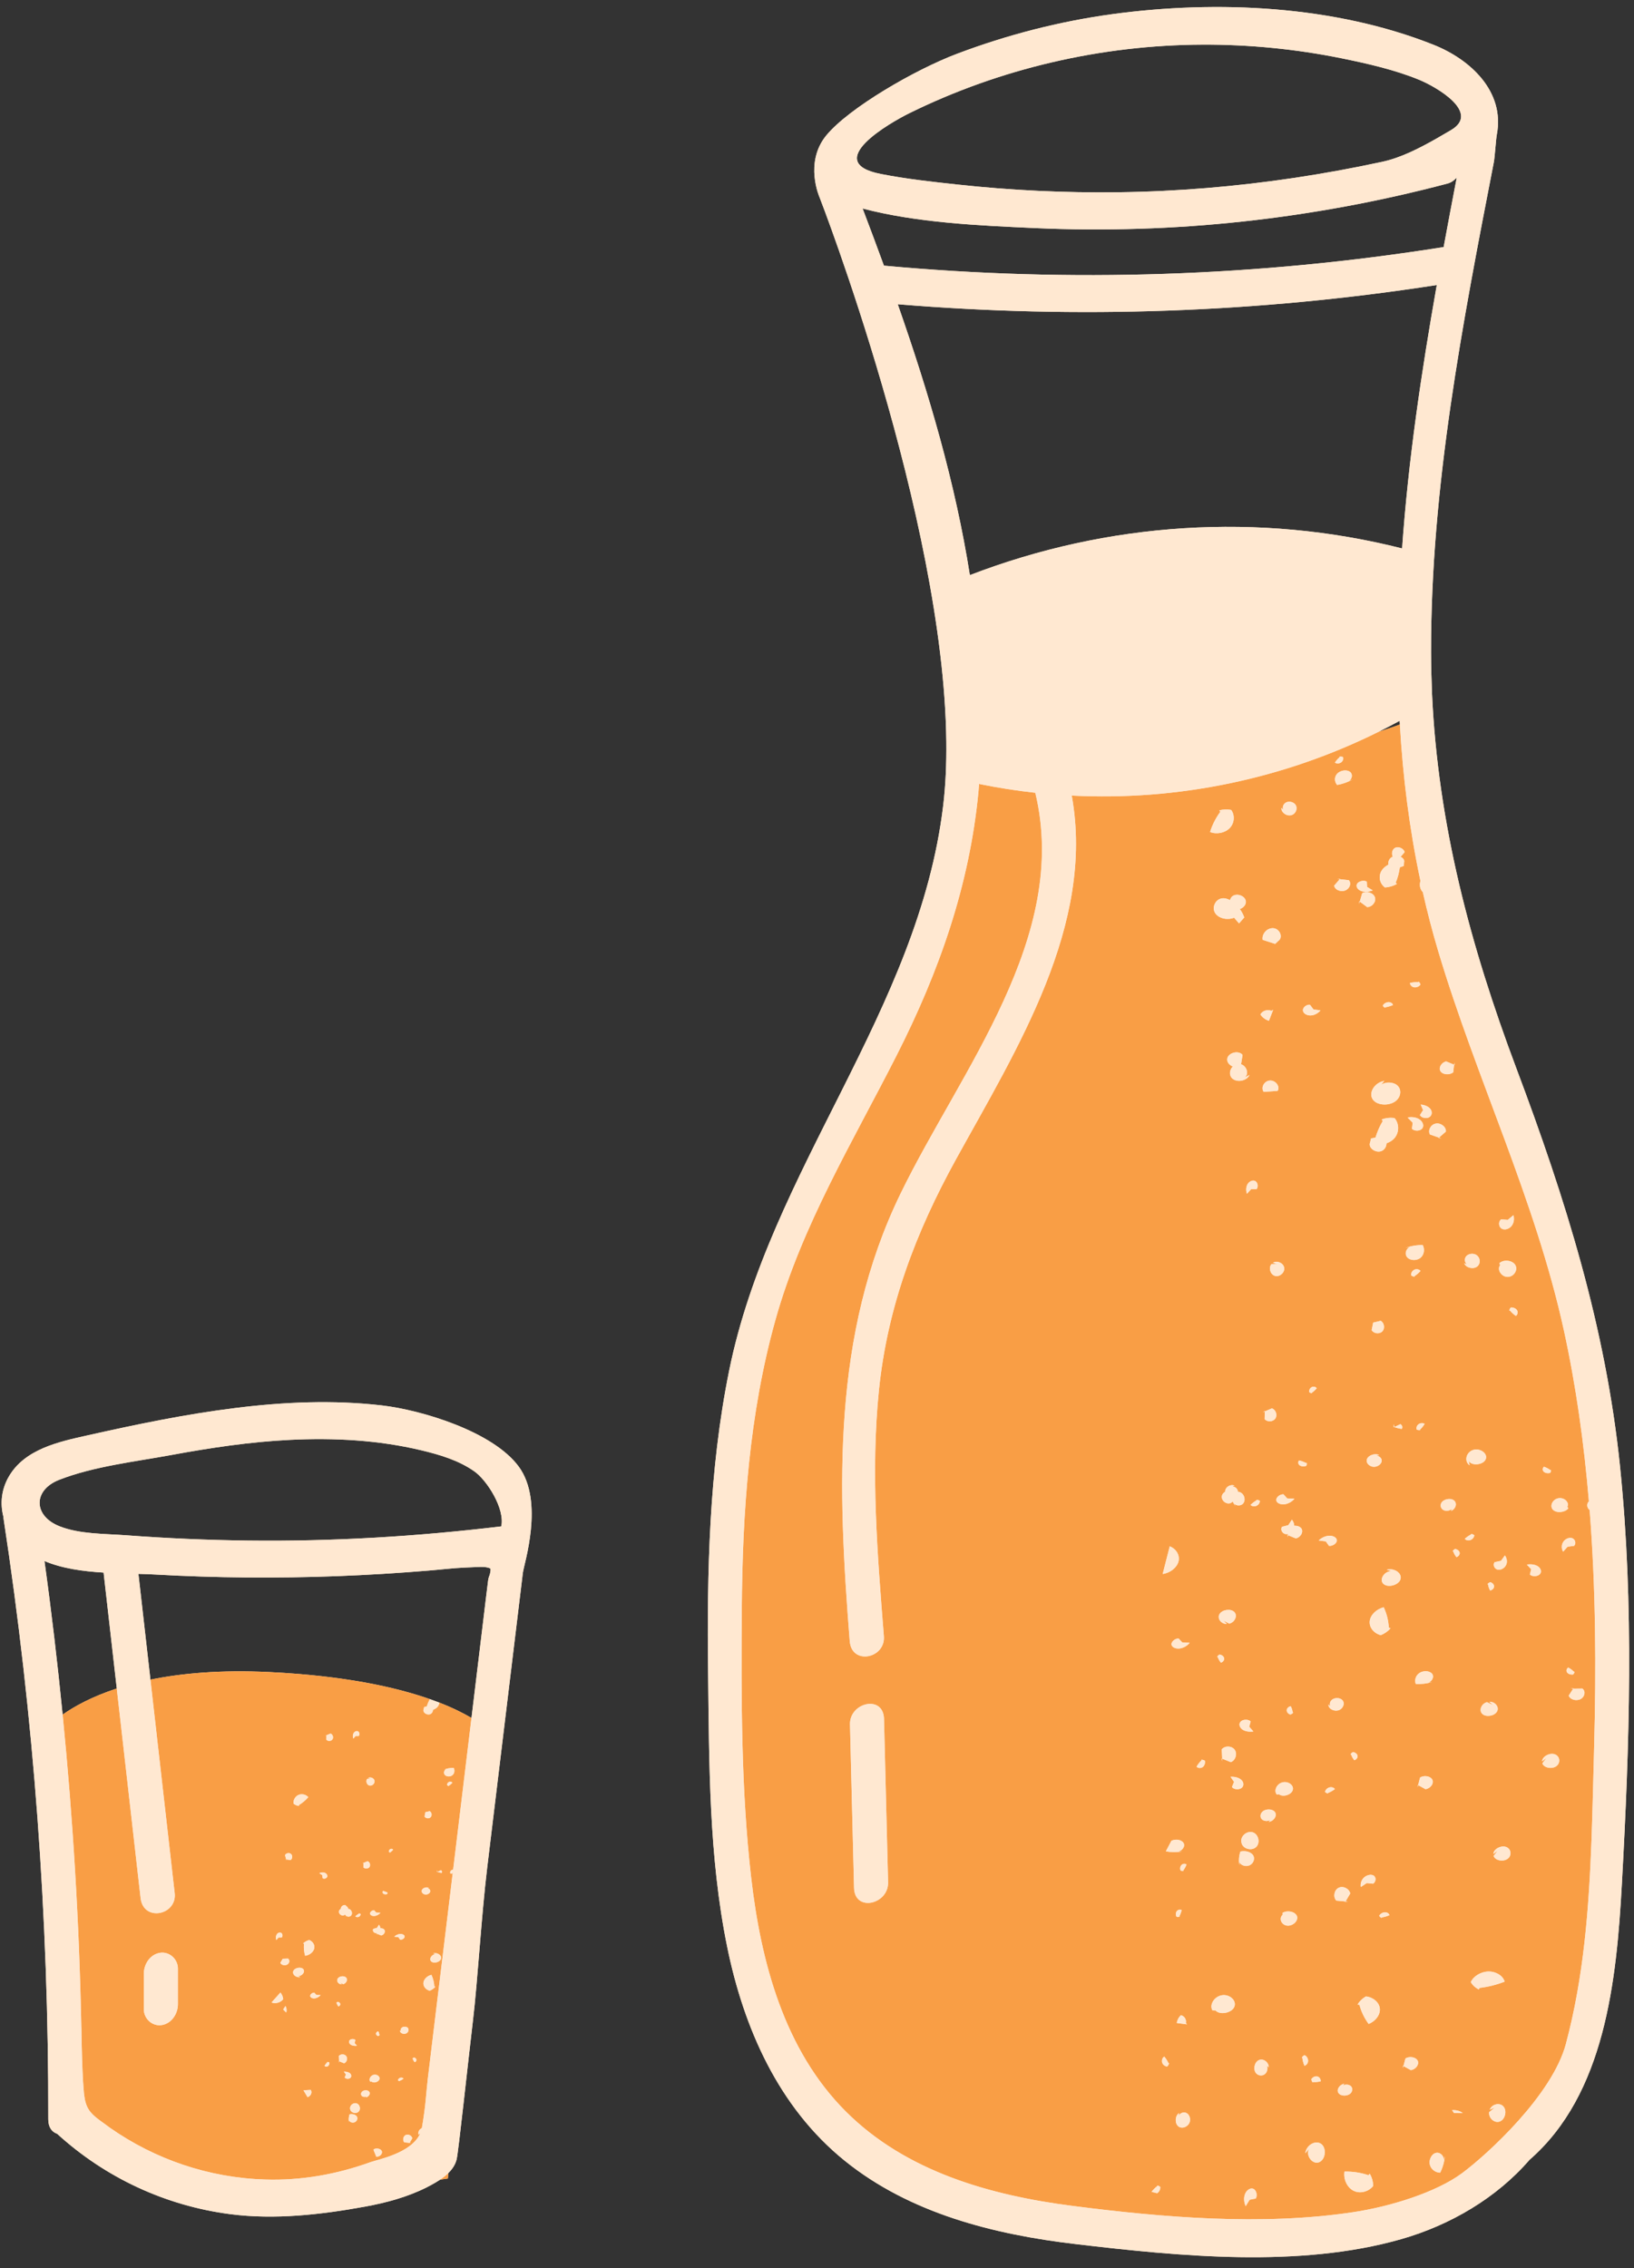
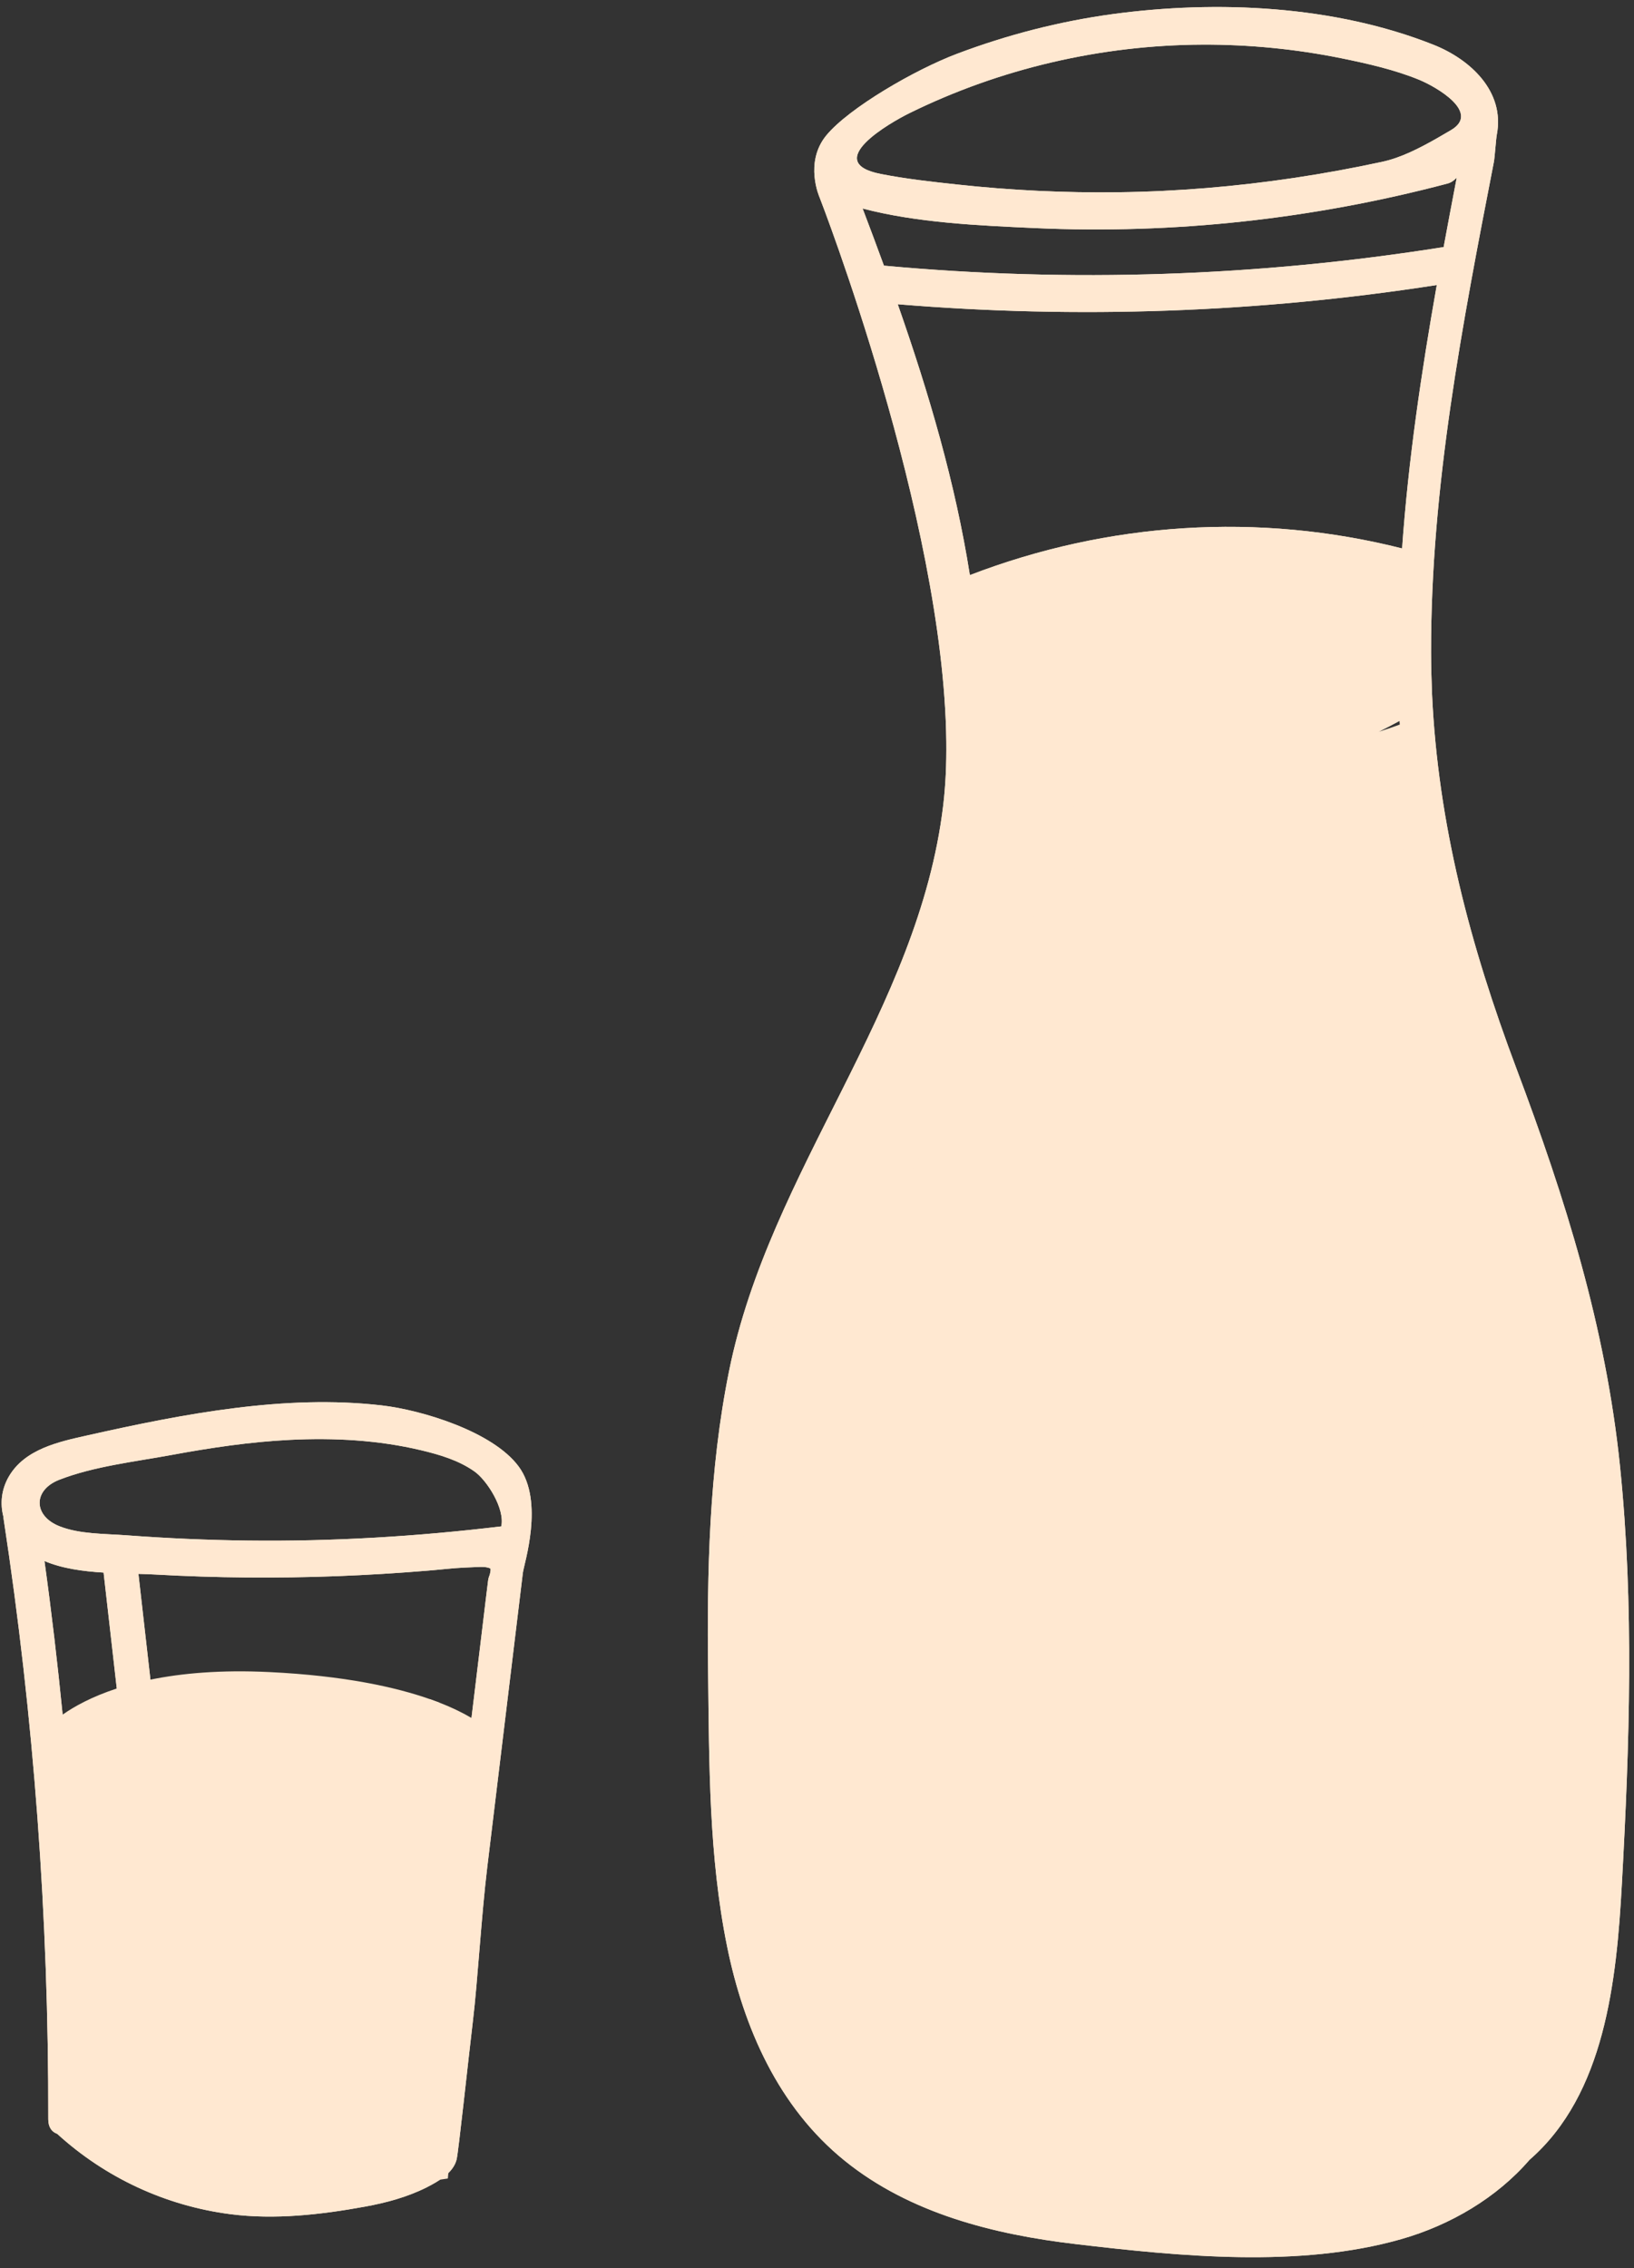
<svg xmlns="http://www.w3.org/2000/svg" height="420.2" preserveAspectRatio="xMidYMid meet" version="1.0" viewBox="-0.3 -1.3 302.8 420.2" width="302.8" zoomAndPan="magnify">
  <rect x="-0.3" y="-1.3" width="302.8" height="420.2" fill="#333333" stroke="none" />
  <g id="change1_1">
    <path d="M299.908,270.335c-2.653-25.78-10.12-49.574-19.213-73.73c-8.566-22.777-14.526-45.273-15.625-69.394 c-0.105-2.524-0.164-5.072-0.175-7.643c-0.058-30.607,5.808-60.887,11.628-90.816c0.199-1.017,0.374-4.16,0.561-5.142 c1.508-7.982-4.92-13.896-11.686-16.595C247.026-0.3,225.29-1.306,205.89,1.312c-9.852,1.344-19.516,3.833-28.807,7.339 c-7.853,2.957-20.054,10.05-24.238,15.11c-4.184,5.061-1.25,11.546-1.25,11.546s23.034,59.146,23.466,100.796 c0.047,4.137-0.129,8.087-0.573,11.803c-4.558,38.086-32.138,67.454-39.675,104.746c-3.728,18.383-4.114,37.292-3.892,55.99 c0.199,16.864,0.14,34.008,3.506,50.591c3.074,15.157,9.536,29.847,21.807,39.757c12.107,9.781,27.685,13.673,42.854,15.45 c19.248,2.267,41.429,4.464,60.279-0.923c9.092-2.594,17.682-7.643,23.77-14.69c13.989-12.166,16.139-33.155,17.121-51.187 C301.672,321.907,302.537,296.022,299.908,270.335z M257.752,133.414c-0.858,0.299-1.723,0.573-2.585,0.858 c1.312-0.652,2.615-1.325,3.904-2.03c0.012,0.226,0.032,0.452,0.045,0.679C258.661,133.084,258.207,133.253,257.752,133.414z M168.213,19.672c16.817-8.286,35.597-12.633,54.33-12.703c8.66-0.035,17.319,0.818,25.792,2.536 c4.792,0.982,9.828,2.115,14.374,3.985c3.237,1.344,11.394,6.065,5.878,9.314c-0.841,0.491-1.695,0.993-2.571,1.496 c-3.225,1.835-6.696,3.623-10.156,4.371c-5.399,1.169-10.833,2.162-16.291,2.98c-10.798,1.613-21.69,2.525-32.605,2.665 c-9.957,0.129-19.914-0.351-29.812-1.426c-4.745-0.514-9.56-1.04-14.246-1.964C151.782,28.74,164.835,21.331,168.213,19.672z M159.553,37.33c10.179,2.665,21.491,3.144,31.951,3.623c25.734,1.169,51.514-1.671,76.406-8.239 c0.666-0.176,1.215-0.55,1.636-1.017c0.035-0.012,0.058-0.023,0.094-0.035c-0.821,4.254-1.626,8.526-2.416,12.807 c-34.328,5.459-69.102,6.633-103.721,3.446C162.21,44.373,160.89,40.843,159.553,37.33z M166.063,55.065 c33.328,2.755,66.84,1.572,99.89-3.561c-2.86,16.163-5.28,32.477-6.428,48.799c-26.602-6.728-54.499-4.902-80.098,4.942 C176.744,88.204,171.815,71.481,166.063,55.065z M70.453,259.065c-9.01-1.04-18.17-0.64-27.15,0.48 c-9.22,1.14-18.33,3.04-27.39,5.07c-5.29,1.18-11.59,2.52-14.56,7.6c-1.42,2.43-1.66,5.07-1.01,7.52c0,0.11,0,0.21,0.02,0.32 c5.63,36.82,8.36,74.02,8.28,111.26c0,1.52,0.71,2.37,1.65,2.69c8.92,8.14,20.11,13.34,32.1,14.89c8.24,1.06,16.78,0.09,24.95-1.4 c3.9-0.71,7.78-1.75,11.35-3.53c0.6-0.3,1.19-0.62,1.78-0.97c0.263-0.156,0.524-0.323,0.783-0.496 c0.914-0.133,1.436-0.212,1.436-0.212l0.095-1.014c0.727-0.718,1.299-1.555,1.537-2.547c0.34-1.42,2.13-18.22,3.02-25.7 c0.89-7.47,1.55-19.3,2.65-28.4c1.1-9.09,2.2-18.18,3.3-27.28c1.1-9.09,2.2-18.19,3.3-27.28c0.19-1.59,4.02-13.16-0.76-19.66 C91.063,263.905,77.833,259.915,70.453,259.065z M7.943,287.895c3.29,1.39,7.13,1.91,10.96,2.14v0.04 c0.811,7.145,1.626,14.29,2.437,21.435c-4.641,1.519-7.885,3.325-10.031,4.837C10.366,306.845,9.255,297.36,7.943,287.895z M90.423,290.515c-0.16,0.39-0.24,0.71-0.29,1.14c-0.14,1.14-0.28,2.27-0.42,3.41c-0.27,2.27-0.55,4.55-0.82,6.82l-1.65,13.65 l-0.173,1.435c-1.427-0.852-3.367-1.841-5.945-2.843c0,0-0.001,0-0.001,0c-0.533-0.207-1.103-0.415-1.691-0.622 c-0.029-0.01-0.054-0.02-0.083-0.031c0,0,0,0.001-0.001,0.001c-6.298-2.207-15.782-4.334-29.73-5.01 c-9.039-0.438-16.284,0.222-22.039,1.402c-0.742-6.53-1.484-13.063-2.226-19.592c1.09,0.03,2.15,0.06,3.16,0.12 c11.2,0.63,22.43,0.72,33.63,0.3c5.66-0.22,11.31-0.56,16.96-1.03c2.24-0.18,4.44-0.46,6.69-0.56c0.77-0.04,1.54-0.07,2.31-0.1 c0.82-0.04,1.66-0.07,2.42,0.24C90.743,289.325,90.493,290.345,90.423,290.515z M92.593,281.475c-15.57,1.87-31.24,2.82-46.93,2.63 c-7.53-0.09-15.05-0.42-22.55-0.98c-3.95-0.3-8.64-0.19-12.38-1.67c-4.88-1.93-4.94-6.7-0.06-8.61c6.43-2.51,14.05-3.35,20.81-4.6 c7.27-1.34,14.62-2.44,22.01-2.8c8.11-0.4,16.35,0.04,24.26,1.93c3.46,0.83,6.94,1.85,9.88,3.93 C89.943,272.945,93.303,278.195,92.593,281.475z" fill="#FFE8D1" />
  </g>
  <g id="change2_1">
-     <path d="M81.256,402.499c0.545-0.365,1.069-0.771,1.531-1.226l-0.095,1.014 C82.691,402.287,82.169,402.366,81.256,402.499z M81.124,314.127c2.578,1.003,4.518,1.992,5.945,2.843l-1.477,12.215 c-0.55,4.55-1.1,9.1-1.65,13.65l-0.27,2.233c-0.12,0.004-0.241,0.039-0.339,0.111c-0.186,0.137-0.267,0.381-0.191,0.573 c0.115,0.045,0.247,0.059,0.375,0.037l-0.019-0.05c0.043-0.04,0.068-0.094,0.109-0.137l-1.316,10.883 c-0.55,4.54-1.1,9.09-1.66,13.64c-0.55,4.55-1.1,9.1-1.65,13.65c-0.36,3.05-0.34,4.69-1.1,9.15c-0.002,0.01-0.006,0.02-0.008,0.031 c-0.125,0.054-0.244,0.122-0.339,0.217c-0.276,0.276-0.372,0.659-0.315,0.981l0.353-0.235c-1.577,3.673-7.849,4.839-9.212,5.336 c-6.3,2.27-12.81,3.43-19.53,3.22c-10.4-0.32-20.37-3.71-28.79-9.61c-0.58-0.44-1.09-0.8-1.56-1.14c-0.22-0.16-0.43-0.32-0.62-0.46 c-1.49-1.16-2.28-2.1-2.56-4.44c-0.02-0.14-0.04-0.28-0.05-0.42c-0.23-2.42-0.33-5.78-0.4-8.5c-0.01-0.52-0.02-1.02-0.03-1.48 c-0.01-0.33-0.01-0.66-0.02-0.98c-0.01-0.4-0.01-0.76-0.02-1.07c0-0.03,0-0.07-0.01-0.09c0.01-0.02,0-0.03,0-0.04 c-0.382-19.353-1.552-38.659-3.463-57.899c2.146-1.512,5.39-3.318,10.031-4.837c1.47,12.935,2.937,25.87,4.413,38.805 c0.51,4.5,6.79,3.21,6.32-0.9c-1.498-13.187-2.996-26.366-4.494-39.547c5.755-1.179,12.999-1.84,22.039-1.402 C64.936,309.208,74.884,311.701,81.124,314.127c-0.56-0.218-1.155-0.435-1.775-0.652c-0.233,0.441-0.428,0.899-0.576,1.371 c-0.155,0.029-0.311,0.059-0.466,0.088l-0.102,0.429c-0.245,0.574,0.627,1.176,1.233,0.896c0.333-0.153,0.493-0.476,0.511-0.812 c0.333-0.119,0.64-0.301,0.854-0.561C80.984,314.664,81.076,314.399,81.124,314.127z M32.671,363.391 c0-1.731-1.558-3.179-3.288-2.924c-1.859,0.274-3.032,2.104-3.032,3.878v6.6c0,1.731,1.558,3.179,3.288,2.925 c1.859-0.274,3.032-2.104,3.032-3.878V363.391z M74.277,374.264c-0.295,0.162-0.425,0.512-0.259,0.747l-0.22-0.165 c-0.027,0.443,0.594,0.776,1.1,0.591c0.506-0.186,0.685-0.812,0.317-1.11C74.981,374.137,74.572,374.102,74.277,374.264z M69.43,353.028l-0.396-0.437c-0.406-0.013-0.812,0.355-0.76,0.651c0.053,0.295,0.473,0.462,0.89,0.404 c0.417-0.058,0.803-0.302,1.036-0.587L69.43,353.028z M68.142,329.482c0.496,0.137,1.05-0.359,0.967-0.867s-0.764-0.804-1.192-0.518 l0.474,0.125c-0.211,0.006-0.422,0.013-0.634,0.019C67.426,328.635,67.646,329.345,68.142,329.482z M66.847,343.914l0.214-0.092 l-0.021,0.813c0.283,0.334,0.889,0.302,1.134-0.061c0.246-0.363,0.051-0.937-0.364-1.076c-0.25,0.108-0.499,0.216-0.749,0.324 c0-0.015,0.001-0.03,0.001-0.046L66.847,343.914z M65.169,320.791l0.435-0.479c0.192-0.001,0.383-0.002,0.575-0.003 c0.227-0.254,0.134-0.731-0.141-0.868c-0.275-0.137-0.637,0.038-0.81,0.341C65.056,320.085,65.055,320.476,65.169,320.791z M64.506,376.646c-0.235,0.249-0.128,0.628,0.18,0.84c0.308,0.212,0.765,0.269,1.165,0.203l-0.443-0.493l0.152-0.562 C65.323,376.375,64.741,376.397,64.506,376.646z M62.506,352.843c-0.027,0.448,0.487,0.834,0.91,0.685 c0.095-0.034,0.175-0.097,0.244-0.17c0.088,0.181,0.18,0.359,0.297,0.522l-0.239-0.464c0.145,0.404,0.778,0.474,1.052,0.145 c0.274-0.329,0.15-0.884-0.207-1.121c-0.109-0.073-0.234-0.108-0.362-0.127c-0.001-0.013,0.004-0.025,0.003-0.039 c-0.034-0.283-0.31-0.521-0.593-0.494l0.241-0.095c-0.402-0.2-0.958,0.123-0.985,0.57c-0.001,0.019,0.011,0.035,0.012,0.054 C62.676,352.419,62.52,352.612,62.506,352.843z M63.044,366.318l-0.365-0.353c0.207,0.106,0.415,0.212,0.622,0.318 c0.602-0.154,0.902-0.862,0.525-1.238c-0.377-0.376-1.266-0.253-1.553,0.214C61.986,365.726,62.427,366.332,63.044,366.318z M56.996,358.1c-0.433,0.123-0.832,0.348-1.133,0.64l0.178,0.072c-0.076,0.75-0.006,1.501,0.206,2.215 c0.795-0.108,1.509-0.671,1.676-1.322C58.089,359.054,57.694,358.37,56.996,358.1z M54.09,332.836 c0.288,0.238,0.645,0.391,1.016,0.434l-0.017-0.17c0.653-0.389,1.244-0.883,1.743-1.458c-0.431-0.506-1.204-0.685-1.814-0.42 S54.014,332.175,54.09,332.836z M50.906,358.109l0.435-0.479c0.192-0.001,0.383-0.002,0.575-0.003 c0.227-0.255,0.134-0.731-0.141-0.868c-0.275-0.137-0.637,0.038-0.81,0.34C50.793,357.403,50.791,357.794,50.906,358.109z M52.182,369.062c-0.048-0.449-0.229-0.883-0.513-1.233l-1.652,1.847C50.768,369.96,51.691,369.698,52.182,369.062z M52.605,370.321 l-0.424,0.657l0.552,0.559C52.879,371.142,52.803,370.675,52.605,370.321z M53.072,361.539c-0.326,0.012-0.652,0.024-0.979,0.037 l-0.441,0.743c0.135,0.408,0.809,0.589,1.262,0.34C53.366,362.41,53.451,361.812,53.072,361.539z M53.635,342.171 c-0.324-0.295-0.92-0.186-1.117,0.206c0.071,0.263,0.142,0.525,0.212,0.788l-0.045-0.007l0.106,0.232 c-0.02-0.075-0.04-0.15-0.061-0.225c0.267,0.046,0.535,0.092,0.802,0.138C53.903,343.071,53.958,342.467,53.635,342.171z M54.809,364.762c0.739,0.171,1.525-0.717,1.111-1.238c-0.415-0.521-1.622-0.295-1.87,0.334c-0.247,0.629,0.533,1.275,1.309,1.115 L54.809,364.762z M57.284,385.87c-0.449,0.025-0.898,0.05-1.346,0.075l0.75,1.27C57.32,387.039,57.595,386.32,57.284,385.87z M59.11,368.305l-0.771-0.021l-0.406-0.431c-0.407-0.007-0.806,0.367-0.747,0.661c0.059,0.294,0.483,0.455,0.899,0.391 C58.501,368.841,58.882,368.593,59.11,368.305z M60.334,346.392c0.096-0.292-0.129-0.625-0.454-0.752 c-0.325-0.127-0.712-0.072-1.008,0.086l0.537,0.361c0.029,0.189,0.057,0.379,0.086,0.568 C59.779,346.843,60.237,346.683,60.334,346.392z M60.713,380.787c-0.112-0.072-0.243-0.106-0.373-0.098l0.015,0.063 c-0.204,0.192-0.381,0.419-0.521,0.671c0.175,0.164,0.451,0.181,0.646,0.04C60.676,381.322,60.775,381.034,60.713,380.787z M60.947,319.852c-0.25,0.107-0.499,0.216-0.749,0.324c0-0.016,0.001-0.031,0.001-0.046l-0.215,0.139 c0.071-0.031,0.143-0.062,0.214-0.092c-0.007,0.271-0.014,0.542-0.021,0.813c0.283,0.334,0.889,0.301,1.134-0.062 S61.362,319.991,60.947,319.852z M62.415,370.416c0.226-0.077,0.371-0.277,0.34-0.47c-0.031-0.192-0.236-0.361-0.481-0.396 c-0.115,0.06-0.207,0.147-0.262,0.247l0.063,0.01C62.146,370.021,62.261,370.228,62.415,370.416z M62.562,380.852l-0.014-0.282 c0.304,0.124,0.608,0.246,0.912,0.37c0.499-0.179,0.719-0.878,0.413-1.31c-0.306-0.432-1.039-0.456-1.373-0.045 c0.016,0.329,0.032,0.657,0.048,0.985c-0.017-0.007-0.034-0.014-0.052-0.021L62.562,380.852z M64.621,383.653 c0.263-0.229,0.206-0.618-0.07-0.857c-0.277-0.239-0.72-0.336-1.123-0.304l0.374,0.533c-0.074,0.184-0.148,0.367-0.221,0.55 C63.781,383.854,64.358,383.882,64.621,383.653z M65.806,390.769c-0.251-0.352-0.826-0.485-1.331-0.371 c-0.156,0.479-0.193,0.977-0.108,1.452l0-0.513c-0.068,0.422,0.569,0.727,1.042,0.531C65.884,391.673,66.057,391.122,65.806,390.769 z M65.807,388.371c-0.586-0.209-1.297,0.34-1.243,0.96l0.059,0.253c0.223,0.581,1.104,0.762,1.538,0.317 C66.595,389.456,66.393,388.581,65.807,388.371z M66.534,353.292c-0.094-0.069-0.214-0.111-0.342-0.118l0.002,0.053 c-0.237,0.134-0.456,0.3-0.644,0.49c0.137,0.151,0.401,0.193,0.62,0.099C66.389,353.721,66.544,353.498,66.534,353.292z M68.141,386.236c-0.248-0.375-1.016-0.391-1.359-0.028c-0.218,0.23-0.241,0.572-0.031,0.78c0.21,0.208,0.64,0.241,0.915,0.057 l-0.189,0.215C68.014,387.189,68.389,386.611,68.141,386.236z M68.564,384.338c0.417,0.343,1.319,0.054,1.459-0.457 c0.14-0.512-0.515-0.969-1.118-0.797c-0.602,0.172-0.912,0.871-0.583,1.276L68.564,384.338z M69.765,375.904 c0.124-0.044,0.232-0.118,0.305-0.21l-0.059-0.019c-0.026-0.225-0.095-0.448-0.206-0.657c-0.236,0.046-0.418,0.226-0.426,0.423 C69.369,375.638,69.534,375.835,69.765,375.904z M70.464,397.235c-0.175-0.479-1.009-0.661-1.523-0.348l0.013,0.197l0.474,1.156 C70.043,398.302,70.639,397.714,70.464,397.235z M70.934,356.216c-0.143-0.217-0.451-0.31-0.76-0.295 c-0.008-0.234-0.098-0.463-0.248-0.643l-0.378,0.581l-0.671,0.176c-0.196,0.307,0.042,0.728,0.401,0.774 c0.079,0.01,0.159,0,0.238-0.019c-0.005,0.043-0.009,0.085-0.014,0.129c-0.016-0.007-0.032-0.013-0.048-0.02l0.022,0.25 c0.008-0.076,0.017-0.153,0.025-0.229c0.282,0.115,0.563,0.23,0.845,0.345C70.861,357.142,71.175,356.583,70.934,356.216z M71.487,349.262l-0.06,0.024c-0.222-0.122-0.474-0.216-0.744-0.276c-0.131,0.172-0.102,0.394,0.07,0.52 c0.171,0.125,0.47,0.146,0.701,0.047C71.506,349.474,71.517,349.363,71.487,349.262z M72.04,341.844 c0.192-0.129,0.367-0.291,0.516-0.478c-0.121-0.158-0.344-0.208-0.522-0.12c-0.179,0.089-0.299,0.311-0.281,0.521 c0.082,0.073,0.184,0.119,0.291,0.13L72.04,341.844z M72.763,357.481l0.755,0.098c0.112,0.157,0.223,0.314,0.335,0.472 c0.399,0.048,0.846-0.287,0.832-0.587c-0.014-0.301-0.408-0.505-0.826-0.482C73.441,357.004,73.029,357.215,72.763,357.481z M73.756,384.199c0.257-0.104,0.502-0.241,0.722-0.405c-0.104-0.169-0.353-0.246-0.585-0.181c-0.231,0.066-0.426,0.269-0.457,0.476 c0.078,0.082,0.187,0.14,0.311,0.163L73.756,384.199z M75.606,395.685c0.166-0.283,0.332-0.566,0.497-0.849 c-0.105-0.519-0.765-0.838-1.237-0.597c-0.472,0.241-0.601,0.962-0.242,1.352C74.951,395.623,75.279,395.654,75.606,395.685 c-0.009,0.016-0.019,0.032-0.028,0.048l0.308-0.021C75.793,395.704,75.699,395.695,75.606,395.685z M76.875,380.268 c-0.031-0.192-0.236-0.361-0.481-0.396c-0.115,0.06-0.207,0.147-0.262,0.247l0.063,0.01c0.071,0.215,0.187,0.422,0.34,0.61 C76.762,380.661,76.907,380.46,76.875,380.268z M78.371,335.22c0.221,0.378,0.823,0.451,1.128,0.136 c0.305-0.314,0.213-0.914-0.172-1.123c-0.265,0.062-0.529,0.126-0.794,0.189C78.478,334.688,78.425,334.954,78.371,335.22z M78.769,349.671c0.339-0.061,0.637-0.318,0.665-0.6c0.029-0.281-0.237-0.549-0.577-0.557l0.306-0.064 c-0.424-0.244-1.156,0.003-1.297,0.439C77.726,349.325,78.236,349.767,78.769,349.671z M80.373,366.76l-0.189-0.053 c-0.035-0.745-0.216-1.476-0.535-2.156c-0.781,0.186-1.414,0.811-1.484,1.467c-0.071,0.656,0.427,1.289,1.167,1.484 C79.748,367.338,80.114,367.077,80.373,366.76z M79.955,360.583l0.582,0.152c-0.767-0.095-1.422,0.858-0.93,1.329 c0.493,0.47,1.67,0.127,1.825-0.516C81.587,360.906,80.709,360.349,79.955,360.583z M83.544,328.954 c-0.155-0.176-0.435-0.229-0.657-0.125c-0.222,0.104-0.368,0.357-0.342,0.593c0.104,0.082,0.233,0.132,0.367,0.142l-0.006-0.061 C83.146,329.353,83.361,329.167,83.544,328.954z M81.966,326.52l0.634-0.142c-0.534,0.054-0.803,0.731-0.48,1.119 c0.322,0.387,1.034,0.396,1.427,0.065c0.392-0.331,0.46-0.904,0.233-1.343C83.16,326.206,82.539,326.31,81.966,326.52z M81.415,345.169l-0.64,0.307l-0.07-0.282c-0.036,0.106-0.032,0.216,0.013,0.313l0.056-0.031c0.241,0.098,0.507,0.165,0.787,0.197 C81.668,345.491,81.605,345.276,81.415,345.169z M289.869,377.383c-2.536,9.443-14.468,20.381-19.236,23.922 c-4.78,3.541-13.288,6.194-20.276,7.234c-16.747,2.512-35.165,0.982-51.935-1.18c-15.227-1.963-30.794-6.334-41.954-17.46 c-11.476-11.441-15.788-27.802-17.576-43.439c-1.87-16.349-1.835-33.073-1.73-49.504c0.117-18.044,1.356-36.322,6.252-53.781 c4.897-17.46,14.328-32.968,22.473-49.013c7.842-15.449,13.486-31.448,15.134-48.791c0.045-0.486,0.075-0.97,0.116-1.456 c0.058,0.014,0.105,0.04,0.165,0.052c3.401,0.693,6.823,1.222,10.252,1.601c6.423,26.744-13.816,51.337-24.964,74.24 c-12.783,26.262-11.67,54.538-9.425,82.925c0.358,4.528,6.653,3.213,6.327-0.906c-1.196-15.127-2.458-30.448-0.912-45.599 c1.577-15.454,6.833-29.252,14.287-42.775c11.297-20.494,25.788-43.373,21.44-67.362c19.583,0.994,39.207-3.041,56.86-11.821 c0.862-0.284,1.727-0.559,2.585-0.858c0.455-0.16,0.909-0.329,1.364-0.493c0.548,9.705,1.765,19.381,3.811,28.994 c-0.181,0.591-0.137,1.234,0.2,1.766c0.067,0.106,0.148,0.204,0.236,0.296c0.819,3.629,1.756,7.248,2.83,10.856 c7.07,23.712,18.009,46.08,23.315,70.341c2.28,10.44,3.741,21.022,4.633,31.663c-0.007,0.007-0.017,0.012-0.024,0.019 c-0.462,0.489-0.332,1.209,0.162,1.591c1.146,14.629,1.224,29.362,0.827,43.987c-0.152,5.691-0.269,11.383-0.479,17.074 C294.146,352.316,293.188,364.972,289.869,377.383z M164.273,347.409c-0.251-10.085-0.502-20.17-0.754-30.256 c-0.113-4.552-6.411-3.076-6.308,1.026c0.251,10.085,0.502,20.171,0.754,30.256C158.078,352.987,164.375,351.511,164.273,347.409z M290.106,308.541c0.205,0.286,0.682,0.443,1.12,0.368c0.147-0.156,0.233-0.341,0.245-0.528l-0.113,0.018 c-0.29-0.301-0.646-0.565-1.052-0.779C289.987,307.861,289.902,308.254,290.106,308.541z M292.94,311.522 c-0.57,0.006-1.14,0.012-1.71,0.018c0.015-0.024,0.031-0.048,0.046-0.073l-0.535,0.078l0.489-0.005 c-0.274,0.428-0.548,0.855-0.823,1.283c0.207,0.722,1.369,1.072,2.177,0.657S293.582,312.019,292.94,311.522z M287.495,278.405 c0.672,0.661,2.216,0.504,2.832-0.264l-0.178-0.303c0.444-0.834-0.624-1.798-1.706-1.567 C287.361,276.502,286.824,277.745,287.495,278.405z M285.776,271.344c0.257,0.254,0.764,0.348,1.189,0.22 c0.118-0.171,0.17-0.362,0.148-0.545l-0.109,0.031c-0.345-0.258-0.751-0.472-1.197-0.63 C285.532,270.696,285.518,271.09,285.776,271.344z M277.996,226.33c0.574,0.319,1.4,0.038,1.835-0.53 c0.435-0.567,0.513-1.337,0.325-1.979l-1.042,0.869l-1.257-0.095C277.313,225.057,277.423,226.012,277.996,226.33z M279.105,235.256 c1.148-0.02,1.943-1.31,1.392-2.209c-0.551-0.899-2.154-1.066-2.935-0.333l0.12,0.384 C277.064,233.944,277.957,235.276,279.105,235.256z M277.271,289.497c0.619,0.11,1.305-0.341,1.551-0.923 c0.246-0.582,0.106-1.235-0.246-1.713l-0.724,0.991l-1.189,0.256C276.287,288.631,276.653,289.387,277.271,289.497z M275.344,292.185l0.104,0.03c0.056,0.392,0.19,0.779,0.394,1.141c0.411-0.088,0.721-0.409,0.727-0.753 c0.005-0.344-0.294-0.683-0.702-0.795C275.652,291.889,275.468,292.021,275.344,292.185z M275.251,314.037 c-1.048,0.289-1.539,1.537-0.859,2.181s2.233,0.4,2.713-0.426c0.48-0.826-0.324-1.87-1.404-1.825l0.658,0.604 C275.989,314.393,275.62,314.215,275.251,314.037z M272.617,267.343c-1.292,0.479-1.601,2.138-0.571,2.819l-0.189-0.874 c0.442,1.041,2.696,0.854,3.157-0.241C275.475,267.952,273.909,266.864,272.617,267.343z M269.35,285.658 c-0.202,0.105-0.363,0.257-0.458,0.431l0.11,0.017c0.125,0.377,0.327,0.739,0.596,1.068c0.396-0.135,0.65-0.485,0.595-0.823 C270.137,286.015,269.778,285.719,269.35,285.658z M266.647,197.164c0.417,0.645,1.671,0.748,2.349,0.192 c0.056-0.47,0.112-0.939,0.167-1.409c0.027,0.011,0.055,0.023,0.083,0.035l-0.035-0.438l-0.048,0.403 c-0.492-0.205-0.983-0.408-1.474-0.613C266.786,195.543,266.23,196.519,266.647,197.164z M265.776,206.848 c-0.943,0.169-1.523,1.249-1.089,2.021l1.668,0.585c-0.024,0.021-0.048,0.042-0.073,0.062l0.549,0.104 c-0.159-0.056-0.318-0.111-0.477-0.167c0.429-0.373,0.857-0.745,1.286-1.116C267.715,207.474,266.719,206.678,265.776,206.848z M264.064,310.489c0.901-0.058,1.493-1.08,1.039-1.687c-0.454-0.607-1.638-0.654-2.362-0.167c-0.724,0.487-0.959,1.36-0.675,2.042 c1.028,0.049,2.085-0.079,3.085-0.374L264.064,310.489z M261.828,235.108c0.417-0.262,0.795-0.587,1.115-0.961 c-0.271-0.308-0.762-0.401-1.15-0.219c-0.389,0.182-0.644,0.625-0.598,1.039c0.182,0.143,0.408,0.23,0.643,0.249L261.828,235.108z M262.865,263.532c0.334-0.312,0.617-0.669,0.836-1.054c-0.321-0.198-0.801-0.167-1.126,0.072c-0.325,0.239-0.468,0.667-0.335,1.004 c0.201,0.079,0.432,0.102,0.657,0.064L262.865,263.532z M262.973,203.334l0.438,1.026c-0.193,0.302-0.387,0.605-0.58,0.907 c0.237,0.538,1.207,0.731,1.74,0.397c0.532-0.334,0.579-1.03,0.197-1.518C264.387,203.659,263.67,203.379,262.973,203.334z M260.991,180.802c0.009,0.393,0.336,0.736,0.767,0.803c0.431,0.067,0.932-0.146,1.174-0.5c-0.049-0.213-0.17-0.407-0.345-0.549 l-0.064,0.09C262.016,180.626,261.497,180.68,260.991,180.802z M260.545,205.73l0.939,0.96c-0.045,0.377-0.089,0.754-0.134,1.131 c0.499,0.502,1.561,0.424,1.927-0.085c0.366-0.509,0.073-1.261-0.545-1.667C262.113,205.664,261.262,205.576,260.545,205.73z M260.179,229.887l1.11-0.248c-0.935,0.094-1.405,1.28-0.841,1.958c0.564,0.679,1.811,0.693,2.497,0.114 c0.687-0.579,0.805-1.583,0.408-2.351C262.27,229.338,261.183,229.518,260.179,229.887z M256.349,163.114 c0.785-0.045,1.57-0.281,2.233-0.669l-0.253-0.192c0.406-0.933,0.635-1.898,0.773-2.865c0.249-0.095,0.497-0.188,0.745-0.283 l0.044-0.671c0.112-0.438-0.193-0.799-0.637-1.001c0.246-0.286,0.492-0.572,0.737-0.859c-0.134-0.663-1.082-1.1-1.691-0.839 c-0.607,0.26-0.795,1.037-0.506,1.674c-0.07,0.031-0.144,0.054-0.208,0.097c-0.506,0.337-0.678,0.868-0.608,1.373 c-0.517,0.286-0.972,0.655-1.249,1.112C255.086,161.048,255.35,162.38,256.349,163.114z M256.975,184.353 c-0.419,0.023-0.857,0.297-1.027,0.643c0.081,0.171,0.229,0.313,0.418,0.402l0.045-0.088c0.483-0.078,0.966-0.22,1.423-0.418 C257.762,184.559,257.395,184.33,256.975,184.353z M254.092,202.383c0.853,1.237,3.414,1.255,4.534,0.032 c0.711-0.776,0.764-1.916,0.051-2.597c-0.712-0.681-2.151-0.774-3.058-0.147l0.616-0.722 C254.45,199.207,253.239,201.146,254.092,202.383z M254.584,270.415c0.593-0.106,1.115-0.558,1.165-1.05 c0.051-0.492-0.414-0.96-1.009-0.974l0.535-0.112c-0.742-0.428-2.024,0.006-2.27,0.768 C252.758,269.81,253.65,270.582,254.584,270.415z M252.425,346.567c-0.484,0.483-0.652,1.153-0.551,1.719l1.098-0.73l1.185,0.117 c0.574-0.389,0.586-1.225,0.079-1.519C253.729,345.861,252.908,346.084,252.425,346.567z M255.86,245.355 c0.534-0.551,0.372-1.6-0.302-1.965c-0.463,0.11-0.927,0.22-1.39,0.331c-0.095,0.465-0.189,0.931-0.283,1.396 C254.273,245.779,255.326,245.906,255.86,245.355z M256.648,210.501c0.584-0.208,1.12-0.526,1.495-0.982 c0.867-1.057,0.866-2.627-0.004-3.682c-0.808-0.124-1.654-0.032-2.407,0.26l0.219,0.274c-0.6,0.967-1.026,2.01-1.361,3.077 c-0.272,0.051-0.544,0.103-0.815,0.154l-0.179,0.752c-0.43,1.003,1.097,2.057,2.159,1.567 C256.336,211.655,256.617,211.09,256.648,210.501z M252.133,164.168c-0.151,0.521-0.302,1.041-0.453,1.561 c-0.026-0.019-0.052-0.038-0.078-0.058l-0.052,0.504l0.129-0.446c0.459,0.342,0.919,0.683,1.377,1.024 c0.961-0.034,1.722-1.018,1.427-1.842C254.189,164.087,252.934,163.69,252.133,164.168z M251.966,163.773 c0.653,0.229,1.473,0.145,2.125-0.12l-1.048-0.64c-0.021-0.329-0.041-0.657-0.062-0.985c-0.556-0.333-1.547-0.069-1.808,0.432 C250.91,162.961,251.313,163.544,251.966,163.773z M250.425,323.283c-0.202,0.105-0.363,0.256-0.458,0.431l0.11,0.017 c0.125,0.377,0.327,0.74,0.596,1.069c0.397-0.135,0.65-0.486,0.595-0.823C251.213,323.64,250.854,323.344,250.425,323.283z M247.476,142.052c-0.553,0.619-0.497,1.493,0.008,2.071c1.029-0.183,2.027-0.539,2.915-1.038l-1.009,0.417 c0.868-0.255,1.115-1.349,0.468-1.818C249.21,141.213,248.029,141.433,247.476,142.052z M247.072,139.984 c0.308,0.211,0.787,0.199,1.124-0.028c0.337-0.227,0.504-0.65,0.392-0.993c-0.196-0.087-0.424-0.12-0.65-0.091l0.027,0.088 C247.615,139.261,247.313,139.607,247.072,139.984z M246.942,162.763c0.076,0.747,1.151,1.236,2.014,0.916 c0.863-0.319,1.232-1.343,0.692-1.918l-1.676-0.186c0.019-0.022,0.039-0.045,0.058-0.066l-0.537,0.014 c0.16,0.017,0.319,0.035,0.479,0.052C247.629,161.972,247.285,162.367,246.942,162.763z M246.265,314.773l-0.385-0.289 c-0.047,0.775,1.04,1.359,1.926,1.035c0.885-0.325,1.199-1.422,0.555-1.944c-0.409-0.332-1.125-0.392-1.641-0.109 C246.203,313.749,245.975,314.363,246.265,314.773z M245.988,283.212c-0.732,0.04-1.453,0.41-1.919,0.874l1.322,0.172 c0.196,0.276,0.391,0.551,0.586,0.827c0.698,0.084,1.482-0.501,1.457-1.028C247.41,283.53,246.721,283.173,245.988,283.212z M242.802,256.713c0.336-0.226,0.643-0.509,0.903-0.835c-0.212-0.277-0.602-0.366-0.914-0.209c-0.313,0.155-0.523,0.544-0.493,0.911 c0.143,0.128,0.322,0.209,0.51,0.228L242.802,256.713z M242.706,383.889c0.029,0.237,0.126,0.454,0.274,0.617l0.064-0.098 c0.457,0.037,0.93-0.006,1.396-0.127c0.019-0.435-0.253-0.822-0.638-0.909C243.416,383.284,242.949,383.505,242.706,383.889z M241.153,185.936c0.078,0.555,0.78,0.927,1.484,0.881c0.703-0.046,1.361-0.441,1.763-0.934l-1.294-0.173l-0.652-0.868 C241.771,184.756,241.075,185.38,241.153,185.936z M240.55,270.167c0.3,0.22,0.823,0.255,1.227,0.082 c0.09-0.18,0.11-0.375,0.058-0.551l-0.104,0.043c-0.389-0.214-0.83-0.378-1.303-0.483 C240.198,269.559,240.25,269.947,240.55,270.167z M237.53,148.728l-0.366-0.358c-0.087,0.84,0.958,1.6,1.851,1.344 c0.893-0.256,1.26-1.42,0.65-2.062c-0.387-0.407-1.092-0.553-1.618-0.302C237.521,147.603,237.264,148.248,237.53,148.728z M234.087,260.176l-0.037,1.425c0.496,0.585,1.556,0.528,1.986-0.107c0.43-0.635,0.089-1.64-0.638-1.884 C234.961,259.799,234.524,259.987,234.087,260.176c0.001-0.027,0.002-0.053,0.002-0.08l-0.377,0.242L234.087,260.176z M236.417,232.867c-0.37,0.012-0.74,0.023-1.109,0.034c-0.58,0.689-0.195,1.932,0.673,2.172c0.868,0.24,1.838-0.628,1.694-1.519 c-0.144-0.889-1.338-1.407-2.086-0.905L236.417,232.867z M235.016,198.876c-1.055,0.076-1.707,1.303-1.144,2.104l2.587-0.188 C236.976,199.981,236.071,198.8,235.016,198.876z M236.21,276.667c0.092,0.518,0.829,0.81,1.558,0.708 c0.73-0.102,1.406-0.529,1.814-1.027l-1.348-0.055l-0.694-0.765C236.83,275.504,236.118,276.15,236.21,276.667z M233.685,172.814 c0.772,0.25,1.544,0.501,2.316,0.751l0.59-0.555c0.95-0.651,0.263-2.271-0.926-2.356 C234.476,170.569,233.491,171.753,233.685,172.814z M233.274,186.641c0.35,0.542,0.92,0.966,1.576,1.173 c0.261-0.678,0.522-1.355,0.782-2.034l-0.341,0.177C234.569,185.638,233.585,185.972,233.274,186.641z M226.186,324.506 c0.532,0.215,1.064,0.431,1.596,0.646c0.873-0.312,1.259-1.537,0.722-2.293c-0.536-0.756-1.819-0.798-2.403-0.078 C226.13,323.356,226.158,323.931,226.186,324.506c-0.03-0.013-0.06-0.025-0.09-0.037l0.114,0.529L226.186,324.506z M226.416,298.939 c0.363,0.185,0.726,0.371,1.089,0.556c1.054-0.269,1.579-1.509,0.919-2.167c-0.661-0.658-2.217-0.443-2.719,0.375 c-0.503,0.818,0.27,1.879,1.35,1.854L226.416,298.939z M225.248,305.645l0.11,0.017c0.125,0.377,0.327,0.739,0.595,1.068 c0.396-0.135,0.65-0.485,0.595-0.823c-0.055-0.337-0.414-0.633-0.842-0.694C225.504,305.319,225.343,305.471,225.248,305.645z M230.077,277.226c0.48-0.577,0.263-1.548-0.362-1.963c-0.191-0.127-0.41-0.189-0.634-0.223c-0.001-0.022,0.007-0.044,0.005-0.067 c-0.06-0.496-0.542-0.913-1.039-0.866l0.421-0.167c-0.703-0.35-1.678,0.214-1.725,0.999c-0.002,0.033,0.02,0.061,0.021,0.093 c-0.353,0.192-0.626,0.531-0.651,0.935c-0.047,0.785,0.852,1.461,1.593,1.199c0.167-0.059,0.306-0.17,0.428-0.298 c0.154,0.316,0.316,0.628,0.519,0.915l-0.418-0.812C228.489,277.678,229.597,277.801,230.077,277.226z M229.931,319.107 c0.539,0.371,1.339,0.471,2.039,0.355l-0.776-0.864l0.266-0.983c-0.414-0.451-1.434-0.413-1.844,0.023 C229.204,318.073,229.391,318.736,229.931,319.107z M229.716,339.843l0.102,0.444c0.391,1.017,1.932,1.334,2.693,0.555 c0.761-0.779,0.407-2.312-0.619-2.679C230.866,337.796,229.621,338.758,229.716,339.843z M233.165,276.754 c-0.164-0.122-0.375-0.194-0.599-0.207l0.003,0.093c-0.415,0.235-0.797,0.525-1.127,0.857c0.239,0.265,0.702,0.338,1.085,0.173 C232.91,277.506,233.182,277.115,233.165,276.754z M230.879,218.091c-0.302,0.531-0.304,1.214-0.104,1.768l0.761-0.839 c0.335-0.002,0.671-0.003,1.007-0.005c0.397-0.445,0.235-1.28-0.246-1.52C231.815,217.254,231.181,217.56,230.879,218.091z M230.34,198.334c0.893-0.669,0.375-2.142-0.657-2.477l0.277-1.679l-0.077-0.147c-0.84-0.797-2.635-0.25-2.765,0.844 c-0.073,0.615,0.414,1.151,1.029,1.402c-0.573,0.583-0.739,1.556-0.146,2.162c0.878,0.896,2.779,0.523,3.245-0.597L230.34,198.334z M228.184,164.662c-0.306,0.182-0.461,0.478-0.545,0.795c-0.44-0.238-0.923-0.394-1.426-0.341c-1.31,0.138-1.997,1.74-1.316,2.759 c0.681,1.019,2.291,1.318,3.501,0.842l0.909,1.056c0.324-0.37,0.647-0.739,0.971-1.109c-0.188-0.551-0.472-1.072-0.822-1.554 c0.675-0.221,1.219-0.842,1.107-1.497C230.405,164.694,229.044,164.15,228.184,164.662z M218.817,302.999l-0.71-0.754 c-0.712-0.013-1.411,0.642-1.308,1.157c0.103,0.516,0.846,0.797,1.575,0.685c0.728-0.112,1.396-0.548,1.795-1.052L218.817,302.999z M218.991,345.188c0.246-0.322,0.445-0.689,0.586-1.083c-0.289-0.193-0.687-0.152-0.933,0.096c-0.246,0.249-0.319,0.685-0.173,1.021 c0.177,0.076,0.372,0.095,0.556,0.052L218.991,345.188z M217.763,352.774c-0.207,0.282-0.217,0.723-0.023,1.036 c0.186,0.05,0.382,0.04,0.557-0.028l-0.049-0.081c0.197-0.354,0.341-0.746,0.424-1.156 C218.358,352.395,217.971,352.493,217.763,352.774z M217.774,373.477c0.629,0.085,1.259,0.17,1.888,0.255l-0.208-0.236 c0.162-0.621-0.282-1.332-0.912-1.458C218.127,372.406,217.85,372.926,217.774,373.477z M215.156,290.293 c1.392-0.188,2.642-1.175,2.934-2.314c0.291-1.139-0.4-2.336-1.623-2.809L215.156,290.293z M214.721,403.872 c-0.157-0.161-0.357-0.26-0.569-0.284l0.004,0.118c-0.391,0.283-0.75,0.637-1.06,1.046l1.028,0.259 C214.486,404.815,214.74,404.33,214.721,403.872z M216.342,380.934l-0.107-0.005c-0.197-0.449-0.464-0.868-0.786-1.236 c-0.346,0.225-0.511,0.697-0.389,1.106c0.122,0.409,0.523,0.723,0.94,0.736C216.168,381.375,216.288,381.164,216.342,380.934z M218.824,341.69l-1.095,0.051c0.89,0.054,1.656-0.895,1.324-1.559c-0.332-0.664-1.479-0.858-2.276-0.46l-1.034,1.958 C216.739,341.856,217.794,341.86,218.824,341.69z M219.558,390.148c-0.508-0.252-1.204-0.001-1.465,0.562l0.102-0.558 c-0.767,0.532-0.832,1.937-0.115,2.488c0.717,0.551,1.917,0.019,2.125-0.944C220.336,391.085,220.067,390.4,219.558,390.148z M222.975,324.886c-0.196-0.125-0.425-0.186-0.653-0.172l0.026,0.112c-0.357,0.335-0.666,0.733-0.913,1.174 c0.307,0.288,0.789,0.318,1.132,0.07C222.909,325.823,223.083,325.317,222.975,324.886z M225.835,149.104 c-0.845,1.143-1.486,2.407-1.892,3.73c1.215,0.49,2.767,0.18,3.639-0.726c0.872-0.906,0.995-2.335,0.286-3.352 c-0.725-0.164-1.503-0.135-2.211,0.083L225.835,149.104z M226.121,368.339c-1.435,0.245-2.36,1.787-1.731,2.812l0.562,0.01 c0.851,0.902,3.01,0.461,3.488-0.689C228.918,369.322,227.556,368.094,226.121,368.339z M229.815,329.903 c0.461-0.401,0.361-1.083-0.123-1.501c-0.484-0.418-1.26-0.587-1.965-0.532l0.655,0.933c-0.129,0.321-0.258,0.643-0.388,0.964 C228.345,330.255,229.355,330.304,229.815,329.903z M231.197,344.287c0.829-0.343,1.132-1.31,0.694-1.925 c-0.439-0.616-1.446-0.849-2.33-0.649c-0.273,0.839-0.338,1.71-0.189,2.542l0.001-0.897 C229.254,344.096,230.368,344.629,231.197,344.287z M231.906,404.179c-0.576-0.194-1.245,0.316-1.506,1.033 c-0.261,0.717-0.162,1.559,0.144,2.197l0.733-1.192c0.377-0.073,0.754-0.146,1.131-0.219 C232.789,405.366,232.483,404.373,231.906,404.179z M234.44,381.328l0.375,0.371c0.018-0.981-1.033-1.734-1.86-1.334 s-1.086,1.786-0.458,2.455c0.399,0.425,1.08,0.511,1.559,0.159C234.534,382.626,234.729,381.851,234.44,381.328z M235.977,334.426 c-0.435-0.657-1.778-0.685-2.379-0.05c-0.382,0.404-0.421,1.002-0.054,1.366c0.367,0.364,1.121,0.422,1.603,0.1l-0.331,0.375 C235.756,336.094,236.412,335.082,235.977,334.426z M236.719,331.103c0.73,0.601,2.309,0.095,2.554-0.8 c0.245-0.895-0.902-1.696-1.956-1.395c-1.054,0.301-1.596,1.523-1.021,2.234L236.719,331.103z M238.821,316.338 c0.218-0.078,0.406-0.207,0.534-0.368l-0.103-0.032c-0.045-0.394-0.167-0.784-0.362-1.15c-0.413,0.081-0.731,0.396-0.746,0.741 C238.128,315.872,238.417,316.218,238.821,316.338z M240.043,353.68c-0.306-0.839-1.766-1.159-2.666-0.61l0.023,0.346 c-0.775,0.665-0.248,1.915,0.829,2.022C239.307,355.547,240.35,354.518,240.043,353.68z M240.867,281.872 c-0.25-0.38-0.79-0.542-1.33-0.518c-0.014-0.41-0.171-0.812-0.434-1.125l-0.661,1.017l-1.175,0.307 c-0.342,0.538,0.074,1.274,0.701,1.355c0.139,0.018,0.279-0.001,0.416-0.033c-0.008,0.075-0.016,0.15-0.025,0.226 c-0.028-0.012-0.056-0.023-0.084-0.034l0.039,0.437c0.015-0.134,0.03-0.268,0.045-0.402c0.493,0.201,0.986,0.402,1.48,0.604 C240.74,283.494,241.289,282.515,240.867,281.872z M241.426,381.4c0.389-0.097,0.679-0.492,0.682-0.929 c0.002-0.436-0.284-0.876-0.67-1.033c-0.204,0.095-0.377,0.257-0.493,0.459l0.099,0.042C241.1,380.439,241.23,380.934,241.426,381.4 z M244.486,395.847c-1.097-0.725-2.782,0.341-2.886,1.773l0.709-0.864c-0.734,1.215,0.582,3.002,1.825,2.519 C245.376,398.792,245.583,396.573,244.486,395.847z M245.806,330.859c0.45-0.181,0.879-0.421,1.265-0.709 c-0.182-0.297-0.619-0.431-1.024-0.316c-0.405,0.115-0.746,0.47-0.8,0.833c0.137,0.144,0.328,0.244,0.544,0.285L245.806,330.859z M247.327,350.802c0.573,0.055,1.146,0.11,1.719,0.165c-0.016,0.028-0.033,0.056-0.049,0.084l0.54-0.037 c-0.164-0.016-0.328-0.032-0.491-0.047c0.29-0.495,0.58-0.991,0.87-1.486c-0.184-0.909-1.339-1.467-2.165-1.045 C246.924,348.857,246.698,350.121,247.327,350.802z M250.007,386.474c0.355-0.389,0.382-0.958,0.025-1.299 c-0.356-0.341-1.076-0.387-1.529-0.074l0.308-0.361c-0.893,0.129-1.499,1.099-1.072,1.717 C248.166,387.076,249.446,387.084,250.007,386.474z M254.166,403.678c-0.007-0.815-0.233-1.618-0.642-2.281l-0.236,0.278 c-1.428-0.481-2.935-0.708-4.445-0.667c-0.217,1.441,0.501,2.954,1.684,3.547C251.711,405.149,253.262,404.775,254.166,403.678z M255.4,370.799c-0.11-1.134-1.206-2.091-2.571-2.245c-0.67,0.38-1.217,0.913-1.557,1.515l0.349,0.044 c0.327,1.261,0.905,2.461,1.705,3.542C254.626,373.15,255.51,371.933,255.4,370.799z M257.175,353.507 c-0.074-0.333-0.44-0.562-0.86-0.539c-0.419,0.023-0.857,0.297-1.026,0.643c0.081,0.171,0.229,0.312,0.418,0.402l0.045-0.089 C256.235,353.848,256.718,353.706,257.175,353.507z M257.391,300.331l-0.331-0.092c-0.061-1.305-0.379-2.584-0.936-3.774 c-1.367,0.325-2.475,1.42-2.598,2.568c-0.123,1.148,0.747,2.256,2.043,2.598C256.297,301.343,256.938,300.886,257.391,300.331z M256.66,289.518l1.019,0.267c-1.343-0.166-2.49,1.501-1.628,2.325c0.862,0.824,2.923,0.222,3.194-0.903 C259.517,290.082,257.98,289.107,256.66,289.518z M259.214,262.535l-1.121,0.537l-0.122-0.495c-0.063,0.186-0.055,0.379,0.023,0.548 l0.098-0.053c0.421,0.171,0.888,0.288,1.378,0.345C259.657,263.097,259.548,262.722,259.214,262.535z M262.422,380.476 c-0.32-0.686-1.54-0.908-2.284-0.416c-0.121,0.466-0.241,0.932-0.362,1.397l-0.077-0.042l-0.026,0.442 c0.034-0.134,0.069-0.267,0.103-0.4c0.455,0.251,0.91,0.503,1.365,0.754C262.058,382.088,262.742,381.162,262.422,380.476z M263.859,330.16c0.917-0.123,1.601-1.049,1.281-1.735c-0.32-0.686-1.539-0.908-2.284-0.415c-0.121,0.465-0.241,0.931-0.362,1.397 c-0.026-0.014-0.051-0.028-0.077-0.042l-0.026,0.441c0.034-0.133,0.069-0.267,0.103-0.399 C262.949,329.658,263.404,329.91,263.859,330.16z M267.458,398.107l-0.25,1.116c0.312-0.885-0.542-1.875-1.383-1.691 c-0.841,0.183-1.381,1.295-1.158,2.189c0.224,0.894,1.064,1.479,1.915,1.49C267.06,400.248,267.361,399.185,267.458,398.107z M268.792,278.184l-0.203,0.426c0.885-0.325,1.198-1.422,0.554-1.943c-0.644-0.521-1.976-0.249-2.358,0.482 c-0.243,0.465-0.085,1.037,0.396,1.297C267.661,278.706,268.423,278.595,268.792,278.184z M270.749,390.164 c-0.002-0.001-0.002-0.003-0.004-0.005c-0.484-0.418-1.26-0.588-1.965-0.533l0.377,0.538H270.749z M271.558,232.943l-0.52-0.205 c0.311,0.842,1.672,1.173,2.411,0.586c0.738-0.586,0.545-1.847-0.342-2.23c-0.563-0.245-1.31-0.115-1.698,0.327 C271.023,231.864,271.077,232.583,271.558,232.943z M272.207,284.001c0.392-0.149,0.688-0.529,0.695-0.891 c-0.156-0.13-0.36-0.212-0.582-0.234l-0.003,0.093c-0.429,0.217-0.828,0.491-1.177,0.809 C271.36,284.055,271.815,284.149,272.207,284.001z M273.873,366.979c1.595-0.187,3.174-0.582,4.658-1.165 c-0.317-1.094-1.589-1.894-2.982-1.876c-1.394,0.018-2.795,0.851-3.287,1.956c0.308,0.57,0.829,1.052,1.48,1.368L273.873,366.979z M278.31,388.95c-0.689-0.801-2.144-0.465-2.544,0.587l0.922-0.378c-0.344,0.279-0.688,0.558-1.033,0.837 c-0.123,1.122,1.015,2.108,1.988,1.724C278.618,391.336,278.999,389.751,278.31,388.95z M278.777,340.854 c-0.969-0.329-2.308,0.418-2.34,1.307l0.791-0.592c-0.247,0.319-0.494,0.638-0.741,0.957c0.268,0.841,1.75,1.146,2.591,0.532 C279.918,342.444,279.746,341.183,278.777,340.854z M280.832,241.441c-0.211-0.346-0.708-0.565-1.166-0.515 c-0.154,0.167-0.246,0.373-0.26,0.585l0.118-0.011c0.299,0.37,0.67,0.703,1.091,0.982 C280.95,242.231,281.043,241.788,280.832,241.441z M284.694,288.874c-0.551-0.359-1.354-0.444-2.052-0.315l0.801,0.847l-0.238,0.987 c0.428,0.442,1.447,0.384,1.847-0.058C285.451,289.893,285.245,289.234,284.694,288.874z M287.806,323.693 c-0.969-0.33-2.308,0.418-2.34,1.306l0.791-0.591c-0.247,0.319-0.494,0.638-0.741,0.957c0.268,0.841,1.75,1.146,2.591,0.532 C288.947,325.283,288.776,324.022,287.806,323.693z M289.36,286.171l0.841-0.931l1.205-0.153c0.437-0.494,0.174-1.284-0.422-1.447 c-0.596-0.164-1.33,0.229-1.647,0.792S289.075,285.661,289.36,286.171z" fill="#F99E45" />
-   </g>
+     </g>
  <g id="change1_2">
    <path d="M299.908,270.335c-2.653-25.78-10.12-49.574-19.213-73.73c-8.566-22.777-14.526-45.273-15.625-69.394 c-0.105-2.524-0.164-5.072-0.175-7.643c-0.058-30.607,5.808-60.887,11.628-90.816c0.199-1.017,0.374-4.16,0.561-5.142 c1.508-7.982-4.92-13.896-11.686-16.595C247.026-0.3,225.29-1.306,205.89,1.312c-9.852,1.344-19.516,3.833-28.807,7.339 c-7.853,2.957-20.054,10.05-24.238,15.11c-4.184,5.061-1.25,11.546-1.25,11.546s23.034,59.146,23.466,100.796 c0.047,4.137-0.129,8.087-0.573,11.803c-4.558,38.086-32.138,67.454-39.675,104.746c-3.728,18.383-4.114,37.292-3.892,55.99 c0.199,16.864,0.14,34.008,3.506,50.591c3.074,15.157,9.536,29.847,21.807,39.757c12.107,9.781,27.685,13.673,42.854,15.45 c19.248,2.267,41.429,4.464,60.279-0.923c9.092-2.594,17.682-7.643,23.77-14.69c13.989-12.166,16.139-33.155,17.121-51.187 C301.672,321.907,302.537,296.022,299.908,270.335z M270.633,401.305c-4.78,3.541-13.288,6.194-20.276,7.234 c-16.747,2.512-35.165,0.982-51.935-1.18c-15.227-1.963-30.794-6.334-41.954-17.46c-11.476-11.441-15.788-27.802-17.576-43.439 c-1.87-16.349-1.835-33.073-1.73-49.504c0.117-18.044,1.356-36.322,6.252-53.781c4.897-17.46,14.328-32.968,22.473-49.013 c7.842-15.449,13.486-31.448,15.134-48.791c0.045-0.486,0.075-0.97,0.116-1.456c0.058,0.014,0.105,0.04,0.165,0.052 c3.401,0.693,6.823,1.222,10.252,1.601c6.423,26.744-13.816,51.337-24.964,74.24c-12.783,26.262-11.67,54.538-9.425,82.925 c0.358,4.528,6.653,3.213,6.327-0.906c-1.196-15.127-2.458-30.448-0.912-45.599c1.577-15.454,6.833-29.252,14.287-42.775 c11.297-20.494,25.788-43.373,21.44-67.362c19.583,0.994,39.207-3.041,56.86-11.821c1.312-0.652,2.615-1.325,3.904-2.03 c0.012,0.226,0.032,0.452,0.045,0.679c0.548,9.705,1.765,19.381,3.811,28.994c-0.181,0.591-0.137,1.234,0.2,1.766 c0.067,0.106,0.148,0.204,0.236,0.296c0.819,3.629,1.756,7.248,2.83,10.856c7.07,23.712,18.009,46.08,23.315,70.341 c2.28,10.44,3.741,21.022,4.633,31.663c-0.007,0.007-0.017,0.012-0.024,0.019c-0.462,0.489-0.332,1.209,0.162,1.591 c1.146,14.629,1.224,29.362,0.827,43.987c-0.152,5.691-0.269,11.383-0.479,17.074c-0.479,12.808-1.438,25.465-4.756,37.876 C287.333,386.826,275.401,397.764,270.633,401.305z M168.213,19.672c16.817-8.286,35.597-12.633,54.33-12.703 c8.66-0.035,17.319,0.818,25.792,2.536c4.792,0.982,9.828,2.115,14.374,3.985c3.237,1.344,11.394,6.065,5.878,9.314 c-0.841,0.491-1.695,0.993-2.571,1.496c-3.225,1.835-6.696,3.623-10.156,4.371c-5.399,1.169-10.833,2.162-16.291,2.98 c-10.798,1.613-21.69,2.525-32.605,2.665c-9.957,0.129-19.914-0.351-29.812-1.426c-4.745-0.514-9.56-1.04-14.246-1.964 C151.782,28.74,164.835,21.331,168.213,19.672z M159.553,37.33c10.179,2.665,21.491,3.144,31.951,3.623 c25.734,1.169,51.514-1.671,76.406-8.239c0.666-0.176,1.215-0.55,1.636-1.017c0.035-0.012,0.058-0.023,0.094-0.035 c-0.821,4.254-1.626,8.526-2.416,12.807c-34.328,5.459-69.102,6.633-103.721,3.446C162.21,44.373,160.89,40.843,159.553,37.33z M166.063,55.065c33.328,2.755,66.84,1.572,99.89-3.561c-2.86,16.163-5.28,32.477-6.428,48.799 c-26.602-6.728-54.499-4.902-80.098,4.942C176.744,88.204,171.815,71.481,166.063,55.065z M163.519,317.153 c0.251,10.085,0.502,20.171,0.754,30.256c0.102,4.102-6.195,5.578-6.308,1.026c-0.251-10.085-0.502-20.171-0.754-30.256 C157.109,314.077,163.406,312.601,163.519,317.153z M32.671,363.391v6.599c0,1.774-1.173,3.604-3.032,3.878 c-1.729,0.255-3.288-1.193-3.288-2.925v-6.6c0-1.774,1.173-3.604,3.032-3.878C31.112,360.212,32.671,361.66,32.671,363.391z M265.776,206.848c0.942-0.17,1.938,0.625,1.866,1.49c-0.429,0.372-0.858,0.744-1.286,1.116l-1.668-0.585 C264.253,208.097,264.834,207.018,265.776,206.848z M236.719,331.103l-0.424,0.039c-0.576-0.71-0.033-1.933,1.021-2.234 c1.054-0.301,2.201,0.5,1.956,1.395C239.028,331.198,237.449,331.704,236.719,331.103z M240.043,353.68 c0.307,0.838-0.736,1.867-1.814,1.758c-1.077-0.108-1.604-1.358-0.829-2.022l-0.023-0.346 C238.277,352.521,239.737,352.841,240.043,353.68z M238.821,316.338c-0.404-0.12-0.693-0.465-0.677-0.81 c0.015-0.345,0.333-0.66,0.746-0.741c0.194,0.366,0.317,0.756,0.362,1.15l0.103,0.032 C239.226,316.131,239.039,316.26,238.821,316.338z M247.74,386.457c-0.427-0.618,0.179-1.588,1.072-1.717l-0.308,0.361 c0.453-0.313,1.173-0.267,1.529,0.074c0.356,0.341,0.33,0.91-0.025,1.299C249.446,387.084,248.166,387.076,247.74,386.457z M229.372,343.357l-0.001,0.897c-0.148-0.832-0.083-1.703,0.189-2.542c0.884-0.2,1.891,0.033,2.33,0.649 c0.438,0.615,0.136,1.582-0.694,1.925C230.368,344.629,229.254,344.096,229.372,343.357z M229.815,329.903 c-0.461,0.401-1.47,0.352-1.821-0.137c0.129-0.321,0.258-0.643,0.388-0.964l-0.655-0.933c0.705-0.056,1.481,0.114,1.965,0.532 C230.176,328.82,230.276,329.502,229.815,329.903z M234.815,381.699l-0.375-0.371c0.289,0.523,0.094,1.298-0.385,1.65 c-0.479,0.352-1.16,0.266-1.559-0.159c-0.628-0.668-0.369-2.055,0.458-2.455S234.832,380.718,234.815,381.699z M232.408,405.998 c-0.377,0.073-0.754,0.146-1.131,0.219l-0.733,1.192c-0.306-0.638-0.405-1.48-0.144-2.197c0.261-0.717,0.93-1.228,1.506-1.033 C232.483,404.373,232.789,405.366,232.408,405.998z M249.045,350.967c-0.573-0.055-1.146-0.11-1.719-0.165 c-0.628-0.682-0.402-1.945,0.423-2.367c0.826-0.422,1.982,0.136,2.165,1.045C249.626,349.976,249.336,350.472,249.045,350.967z M248.996,351.051c0.016-0.028,0.032-0.056,0.049-0.084c0.164,0.016,0.328,0.032,0.491,0.047L248.996,351.051z M239.839,283.706 c-0.493-0.202-0.987-0.403-1.48-0.604c0.008-0.075,0.017-0.15,0.025-0.226c-0.137,0.032-0.277,0.051-0.416,0.033 c-0.628-0.082-1.044-0.817-0.701-1.355l1.175-0.307l0.661-1.017c0.262,0.314,0.42,0.715,0.434,1.125 c0.54-0.025,1.08,0.137,1.33,0.518C241.289,282.515,240.74,283.494,239.839,283.706z M244.133,399.275 c-1.243,0.483-2.559-1.304-1.825-2.519l-0.709,0.864c0.104-1.433,1.789-2.499,2.886-1.773 C245.583,396.573,245.376,398.792,244.133,399.275z M238.276,283.068c0.028,0.011,0.056,0.022,0.084,0.034 c-0.015,0.134-0.03,0.268-0.045,0.402L238.276,283.068z M241.426,381.4c-0.197-0.466-0.327-0.961-0.383-1.46l-0.099-0.042 c0.116-0.203,0.289-0.364,0.493-0.459c0.387,0.157,0.672,0.597,0.67,1.033C242.105,380.908,241.815,381.303,241.426,381.4z M232.296,217.495c0.481,0.24,0.643,1.075,0.246,1.52c-0.336,0.002-0.671,0.003-1.007,0.005l-0.761,0.839 c-0.2-0.553-0.198-1.237,0.104-1.768C231.181,217.56,231.815,217.254,232.296,217.495z M228.44,370.473 c-0.478,1.15-2.637,1.591-3.488,0.689l-0.562-0.01c-0.629-1.025,0.296-2.567,1.731-2.812 C227.556,368.094,228.918,369.322,228.44,370.473z M217.763,352.774c0.208-0.281,0.595-0.379,0.91-0.229 c-0.083,0.41-0.227,0.801-0.424,1.156l0.049,0.081c-0.175,0.068-0.372,0.079-0.557,0.028 C217.546,353.497,217.556,353.056,217.763,352.774z M219.662,373.731c-0.629-0.085-1.259-0.17-1.888-0.255 c0.076-0.55,0.353-1.07,0.769-1.439c0.629,0.126,1.074,0.837,0.912,1.458L219.662,373.731z M230.34,198.334l0.906-0.491 c-0.465,1.12-2.367,1.493-3.245,0.597c-0.593-0.606-0.427-1.578,0.146-2.162c-0.615-0.251-1.102-0.788-1.029-1.402 c0.13-1.094,1.925-1.642,2.765-0.844l0.077,0.147l-0.277,1.679C230.715,196.192,231.233,197.664,230.34,198.334z M215.156,290.293 l1.312-5.123c1.222,0.473,1.914,1.67,1.623,2.809C217.798,289.118,216.548,290.104,215.156,290.293z M218.107,302.245l0.71,0.754 l1.351,0.036c-0.398,0.503-1.066,0.939-1.795,1.052c-0.728,0.112-1.472-0.169-1.575-0.685 C216.696,302.887,217.395,302.232,218.107,302.245z M228.184,164.662c0.86-0.512,2.221,0.033,2.378,0.951 c0.112,0.655-0.432,1.276-1.107,1.497c0.35,0.482,0.634,1.003,0.822,1.554c-0.324,0.37-0.647,0.739-0.971,1.109l-0.909-1.056 c-1.209,0.476-2.82,0.177-3.501-0.842c-0.681-1.019,0.006-2.621,1.316-2.759c0.503-0.053,0.986,0.103,1.426,0.341 C227.723,165.14,227.878,164.843,228.184,164.662z M219.577,344.105c-0.141,0.394-0.34,0.76-0.586,1.083l0.037,0.087 c-0.184,0.043-0.379,0.024-0.556-0.052c-0.147-0.337-0.073-0.773,0.173-1.021C218.89,343.954,219.288,343.913,219.577,344.105z M220.204,391.696c-0.207,0.962-1.407,1.495-2.125,0.944c-0.717-0.551-0.652-1.957,0.115-2.488l-0.102,0.558 c0.261-0.563,0.957-0.814,1.465-0.562C220.067,390.4,220.336,391.085,220.204,391.696z M222.975,324.886 c0.108,0.431-0.066,0.937-0.408,1.185c-0.342,0.248-0.825,0.218-1.132-0.07c0.247-0.441,0.556-0.839,0.913-1.174l-0.026-0.112 C222.55,324.7,222.779,324.761,222.975,324.886z M223.943,152.835c0.406-1.323,1.048-2.588,1.892-3.73l-0.177-0.264 c0.708-0.217,1.486-0.247,2.211-0.083c0.708,1.016,0.586,2.445-0.286,3.352C226.71,153.015,225.158,153.325,223.943,152.835z M218.824,341.69c-1.03,0.17-2.086,0.167-3.081-0.01l1.034-1.958c0.796-0.397,1.944-0.204,2.276,0.46 c0.332,0.664-0.434,1.613-1.324,1.559L218.824,341.69z M216.235,380.929l0.107,0.005c-0.054,0.23-0.174,0.441-0.342,0.601 c-0.417-0.013-0.818-0.327-0.94-0.736c-0.123-0.41,0.043-0.881,0.389-1.106C215.771,380.061,216.038,380.48,216.235,380.929z M214.153,403.588c0.212,0.023,0.412,0.123,0.569,0.284c0.019,0.458-0.236,0.943-0.597,1.139l-1.028-0.259 c0.31-0.409,0.669-0.763,1.06-1.046L214.153,403.588z M235.977,334.426c0.434,0.657-0.221,1.668-1.161,1.791l0.331-0.375 c-0.482,0.322-1.236,0.264-1.603-0.1c-0.367-0.364-0.327-0.962,0.054-1.366C234.2,333.741,235.543,333.768,235.977,334.426z M285.052,290.335c-0.399,0.442-1.419,0.5-1.847,0.058l0.238-0.987l-0.801-0.847c0.698-0.129,1.501-0.044,2.052,0.315 C285.245,289.234,285.451,289.893,285.052,290.335z M280.832,241.441c0.211,0.346,0.118,0.79-0.217,1.042 c-0.422-0.28-0.792-0.612-1.091-0.982l-0.118,0.011c0.015-0.212,0.106-0.418,0.26-0.585 C280.124,240.876,280.621,241.096,280.832,241.441z M287.495,278.405c-0.671-0.66-0.135-1.903,0.948-2.134 c1.083-0.23,2.15,0.733,1.706,1.567l0.178,0.303C289.712,278.909,288.167,279.066,287.495,278.405z M253.524,401.397 c0.409,0.663,0.635,1.465,0.642,2.281c-0.904,1.097-2.456,1.471-3.639,0.877c-1.183-0.593-1.901-2.106-1.684-3.547 c1.51-0.04,3.017,0.186,4.445,0.667L253.524,401.397z M285.776,271.344c-0.257-0.254-0.244-0.648,0.031-0.925 c0.446,0.159,0.852,0.372,1.197,0.63l0.109-0.031c0.022,0.183-0.03,0.375-0.148,0.545 C286.54,271.692,286.033,271.598,285.776,271.344z M278.31,388.95c0.689,0.801,0.308,2.386-0.666,2.77 c-0.974,0.384-2.112-0.603-1.988-1.724c0.344-0.279,0.688-0.558,1.033-0.837l-0.922,0.378 C276.165,388.485,277.62,388.149,278.31,388.95z M279.077,343.058c-0.841,0.613-2.323,0.309-2.591-0.532 c0.247-0.319,0.494-0.638,0.741-0.957l-0.791,0.592c0.032-0.888,1.371-1.636,2.34-1.307 C279.746,341.183,279.918,342.444,279.077,343.058z M291.276,311.467c-0.015,0.024-0.031,0.049-0.046,0.073l-0.489,0.005 L291.276,311.467z M291.23,311.539c0.57-0.006,1.14-0.012,1.71-0.018c0.642,0.498,0.453,1.543-0.355,1.958s-1.97,0.064-2.177-0.657 C290.682,312.395,290.956,311.967,291.23,311.539z M272.207,284.001c-0.392,0.148-0.847,0.054-1.068-0.223 c0.35-0.318,0.749-0.592,1.177-0.809l0.003-0.093c0.222,0.022,0.426,0.104,0.582,0.234 C272.895,283.472,272.599,283.852,272.207,284.001z M288.107,325.897c-0.841,0.613-2.323,0.309-2.591-0.532 c0.247-0.319,0.494-0.638,0.741-0.957l-0.791,0.591c0.032-0.888,1.371-1.636,2.34-1.306 C288.776,324.022,288.947,325.283,288.107,325.897z M290.106,308.541c-0.204-0.287-0.119-0.68,0.2-0.921 c0.406,0.214,0.763,0.479,1.052,0.779l0.113-0.018c-0.013,0.187-0.099,0.372-0.245,0.528 C290.789,308.984,290.311,308.827,290.106,308.541z M290.201,285.24l-0.841,0.931c-0.285-0.51-0.34-1.177-0.023-1.74 s1.052-0.955,1.647-0.792c0.596,0.163,0.859,0.953,0.422,1.447L290.201,285.24z M278.53,365.814 c-1.484,0.583-3.063,0.979-4.658,1.165l-0.132,0.282c-0.651-0.315-1.172-0.797-1.48-1.368c0.492-1.104,1.893-1.938,3.287-1.956 C276.941,363.921,278.213,364.721,278.53,365.814z M259.246,291.207c-0.271,1.125-2.332,1.727-3.194,0.903 c-0.862-0.824,0.285-2.491,1.628-2.325l-1.019-0.267C257.98,289.107,259.517,290.082,259.246,291.207z M271.038,232.739l0.52,0.205 c-0.481-0.36-0.536-1.079-0.148-1.521c0.388-0.442,1.134-0.572,1.698-0.327c0.887,0.384,1.08,1.644,0.342,2.23 C272.711,233.912,271.349,233.581,271.038,232.739z M259.471,263.416c-0.489-0.057-0.957-0.173-1.378-0.345l1.121-0.537 C259.548,262.722,259.657,263.097,259.471,263.416z M255.4,370.799c0.11,1.134-0.774,2.351-2.074,2.855 c-0.8-1.081-1.378-2.281-1.705-3.542l-0.349-0.044c0.34-0.602,0.887-1.135,1.557-1.515 C254.193,368.707,255.289,369.665,255.4,370.799z M257.06,300.238l0.331,0.092c-0.453,0.555-1.094,1.012-1.823,1.299 c-1.295-0.342-2.166-1.45-2.043-2.598c0.124-1.148,1.232-2.243,2.598-2.568C256.682,297.654,256.999,298.933,257.06,300.238z M259.698,381.415l0.077,0.042c-0.035,0.133-0.069,0.266-0.103,0.4L259.698,381.415z M257.175,353.507 c-0.458,0.198-0.94,0.34-1.424,0.417l-0.045,0.089c-0.189-0.089-0.336-0.23-0.418-0.402c0.169-0.346,0.607-0.62,1.026-0.643 C256.735,352.945,257.102,353.175,257.175,353.507z M257.972,262.577l0.122,0.495l-0.098,0.053 C257.917,262.956,257.909,262.763,257.972,262.577z M262.422,380.476c0.32,0.686-0.364,1.612-1.281,1.735 c-0.455-0.251-0.91-0.502-1.365-0.754c0.121-0.465,0.241-0.931,0.362-1.397C260.882,379.568,262.102,379.79,262.422,380.476z M268.589,278.61l0.203-0.426c-0.369,0.411-1.131,0.523-1.611,0.263c-0.481-0.26-0.639-0.833-0.396-1.297 c0.382-0.731,1.714-1.004,2.358-0.482C269.787,277.188,269.474,278.285,268.589,278.61z M270.745,390.16 c0.002,0.001,0.002,0.003,0.004,0.005h-1.592l-0.377-0.538C269.486,389.572,270.261,389.741,270.745,390.16z M267.208,399.223 l0.25-1.116c-0.098,1.078-0.398,2.141-0.876,3.104c-0.851-0.011-1.691-0.596-1.915-1.49c-0.223-0.894,0.317-2.007,1.158-2.189 C266.666,397.348,267.52,398.338,267.208,399.223z M263.859,330.16c-0.455-0.25-0.91-0.502-1.365-0.753 c0.121-0.466,0.241-0.932,0.362-1.397c0.745-0.493,1.964-0.271,2.284,0.415C265.46,329.111,264.776,330.037,263.859,330.16z M262.417,329.365c0.026,0.014,0.051,0.028,0.077,0.042c-0.035,0.133-0.069,0.267-0.103,0.399L262.417,329.365z M247.071,330.15 c-0.386,0.288-0.814,0.529-1.265,0.709l-0.015,0.093c-0.216-0.041-0.407-0.141-0.544-0.285c0.054-0.363,0.395-0.719,0.8-0.833 C246.453,329.719,246.889,329.853,247.071,330.15z M260.991,180.802c0.506-0.123,1.025-0.176,1.532-0.156l0.064-0.09 c0.175,0.143,0.297,0.336,0.345,0.549c-0.242,0.354-0.743,0.567-1.174,0.5C261.327,181.538,261,181.195,260.991,180.802z M263.412,204.36l-0.438-1.026c0.697,0.045,1.413,0.325,1.795,0.812c0.382,0.487,0.334,1.183-0.197,1.518 c-0.532,0.334-1.502,0.141-1.74-0.397C263.025,204.965,263.218,204.662,263.412,204.36z M261.484,206.69l-0.939-0.96 c0.716-0.154,1.568-0.066,2.187,0.339c0.618,0.406,0.912,1.157,0.545,1.667c-0.366,0.51-1.428,0.587-1.927,0.085 C261.394,207.444,261.439,207.067,261.484,206.69z M266.283,209.517c0.024-0.021,0.049-0.042,0.073-0.062 c0.159,0.056,0.318,0.111,0.477,0.167L266.283,209.517z M264.064,310.489l1.087-0.186c-1,0.294-2.057,0.422-3.085,0.374 c-0.284-0.681-0.049-1.555,0.675-2.042c0.724-0.487,1.908-0.44,2.362,0.167C265.557,309.409,264.965,310.431,264.064,310.489z M263.701,262.478c-0.219,0.385-0.502,0.742-0.836,1.054l0.033,0.087c-0.225,0.037-0.456,0.015-0.657-0.064 c-0.133-0.337,0.01-0.765,0.335-1.004C262.9,262.311,263.38,262.28,263.701,262.478z M261.289,229.64l-1.11,0.248 c1.004-0.369,2.091-0.549,3.175-0.527c0.397,0.769,0.279,1.772-0.408,2.351c-0.687,0.579-1.933,0.564-2.497-0.114 C259.884,230.919,260.355,229.734,261.289,229.64z M261.828,235.108l0.01,0.106c-0.235-0.018-0.462-0.105-0.643-0.249 c-0.045-0.414,0.209-0.857,0.598-1.039c0.388-0.182,0.878-0.089,1.15,0.219C262.622,234.521,262.245,234.847,261.828,235.108z M252.425,346.567c0.484-0.483,1.304-0.707,1.811-0.413c0.507,0.294,0.495,1.13-0.079,1.519l-1.185-0.117l-1.098,0.73 C251.773,347.721,251.941,347.051,252.425,346.567z M255.73,159.99c0.278-0.457,0.732-0.826,1.249-1.112 c-0.07-0.505,0.102-1.036,0.608-1.373c0.064-0.042,0.138-0.066,0.208-0.097c-0.289-0.638-0.101-1.414,0.506-1.674 c0.609-0.261,1.557,0.176,1.691,0.839c-0.246,0.287-0.492,0.573-0.737,0.859c0.444,0.202,0.75,0.563,0.637,1.001l-0.044,0.671 c-0.249,0.095-0.497,0.188-0.745,0.283c-0.138,0.967-0.367,1.933-0.773,2.865l0.253,0.192c-0.663,0.388-1.449,0.624-2.233,0.669 C255.35,162.38,255.086,161.048,255.73,159.99z M255.86,245.355c-0.534,0.551-1.587,0.423-1.974-0.238 c0.094-0.466,0.188-0.931,0.283-1.396c0.463-0.11,0.926-0.221,1.39-0.331C256.232,243.755,256.394,244.805,255.86,245.355z M253.004,269.048c0.247-0.762,1.529-1.196,2.27-0.768l-0.535,0.112c0.595,0.014,1.06,0.482,1.009,0.974 c-0.05,0.492-0.572,0.944-1.165,1.05C253.65,270.582,252.758,269.81,253.004,269.048z M256.975,184.353 c0.419-0.023,0.786,0.206,0.86,0.538c-0.458,0.198-0.94,0.34-1.423,0.418l-0.045,0.088c-0.19-0.088-0.337-0.23-0.418-0.402 C256.118,184.65,256.556,184.376,256.975,184.353z M256.236,198.95l-0.616,0.722c0.906-0.626,2.345-0.534,3.058,0.147 c0.713,0.681,0.66,1.82-0.051,2.597c-1.121,1.223-3.681,1.205-4.534-0.032C253.239,201.146,254.45,199.207,256.236,198.95z M275.014,269.047c-0.461,1.095-2.715,1.282-3.157,0.241l0.189,0.874c-1.03-0.682-0.721-2.34,0.571-2.819 C273.909,266.864,275.475,267.952,275.014,269.047z M277.683,233.098l-0.12-0.384c0.781-0.733,2.384-0.565,2.935,0.333 c0.551,0.899-0.245,2.19-1.392,2.209C277.957,235.276,277.064,233.944,277.683,233.098z M277.857,224.595l1.257,0.095l1.042-0.869 c0.188,0.642,0.11,1.412-0.325,1.979c-0.435,0.567-1.262,0.849-1.835,0.53C277.423,226.012,277.313,225.057,277.857,224.595z M266.647,197.164c-0.417-0.645,0.139-1.622,1.042-1.83c0.491,0.205,0.982,0.408,1.474,0.613c-0.056,0.47-0.112,0.939-0.167,1.409 C268.317,197.912,267.064,197.809,266.647,197.164z M256.648,210.501c-0.03,0.589-0.311,1.153-0.894,1.421 c-1.062,0.49-2.589-0.564-2.159-1.567l0.179-0.752c0.272-0.052,0.544-0.103,0.815-0.154c0.335-1.067,0.761-2.11,1.361-3.077 l-0.219-0.274c0.753-0.292,1.599-0.384,2.407-0.26c0.87,1.055,0.871,2.625,0.004,3.682 C257.768,209.976,257.231,210.293,256.648,210.501z M269.35,285.658c0.428,0.061,0.787,0.357,0.842,0.694 c0.055,0.337-0.199,0.688-0.595,0.823c-0.269-0.329-0.471-0.691-0.596-1.068l-0.11-0.017 C268.987,285.915,269.148,285.763,269.35,285.658z M269.246,195.982c-0.028-0.012-0.056-0.023-0.083-0.035l0.048-0.403 L269.246,195.982z M275.251,314.037c0.369,0.178,0.738,0.356,1.107,0.534l-0.658-0.604c1.081-0.045,1.884,0.999,1.404,1.825 c-0.48,0.826-2.033,1.07-2.713,0.426S274.203,314.326,275.251,314.037z M275.448,292.215l-0.104-0.03 c0.124-0.164,0.308-0.296,0.524-0.377c0.408,0.112,0.707,0.451,0.702,0.795c-0.006,0.344-0.315,0.665-0.727,0.753 C275.638,292.994,275.504,292.607,275.448,292.215z M276.663,288.106l1.189-0.256l0.724-0.991c0.351,0.478,0.492,1.132,0.246,1.713 c-0.246,0.582-0.932,1.033-1.551,0.923C276.653,289.387,276.287,288.631,276.663,288.106z M227.783,325.153 c-0.532-0.216-1.064-0.431-1.596-0.646c-0.028-0.575-0.056-1.15-0.084-1.725c0.584-0.72,1.867-0.679,2.403,0.078 C229.041,323.616,228.656,324.84,227.783,325.153z M233.685,172.814c-0.194-1.062,0.79-2.246,1.98-2.16 c1.19,0.085,1.876,1.706,0.926,2.356l-0.59,0.555C235.229,173.315,234.457,173.065,233.685,172.814z M233.274,186.641 c0.311-0.669,1.295-1.002,2.017-0.683l0.341-0.177c-0.26,0.678-0.521,1.356-0.782,2.034 C234.193,187.607,233.623,187.183,233.274,186.641z M226.096,324.47c0.03,0.012,0.06,0.024,0.09,0.037l0.024,0.493L226.096,324.47z M236.21,276.667c-0.092-0.517,0.619-1.163,1.33-1.14l0.694,0.765l1.348,0.055c-0.408,0.499-1.084,0.925-1.814,1.027 C237.039,277.477,236.302,277.185,236.21,276.667z M234.05,261.601l0.037-1.425c0.437-0.189,0.874-0.377,1.311-0.566 c0.727,0.244,1.068,1.249,0.638,1.884C235.606,262.129,234.546,262.186,234.05,261.601z M236.458,200.791l-2.587,0.188 c-0.563-0.8,0.089-2.028,1.144-2.104C236.071,198.8,236.976,199.981,236.458,200.791z M234.089,260.096 c0,0.027-0.001,0.053-0.002,0.08l-0.375,0.162L234.089,260.096z M235.307,232.901c0.37-0.011,0.74-0.022,1.109-0.034l-0.829-0.217 c0.748-0.502,1.942,0.017,2.086,0.905c0.144,0.89-0.825,1.758-1.694,1.519C235.112,234.833,234.727,233.59,235.307,232.901z M228.236,276.972l0.418,0.812c-0.204-0.286-0.366-0.599-0.519-0.915c-0.122,0.128-0.261,0.239-0.428,0.298 c-0.74,0.262-1.64-0.415-1.593-1.199c0.025-0.404,0.298-0.743,0.651-0.935c-0.001-0.032-0.023-0.061-0.021-0.093 c0.047-0.785,1.022-1.349,1.725-0.999l-0.421,0.167c0.497-0.047,0.979,0.37,1.039,0.866c0.002,0.022-0.006,0.045-0.005,0.067 c0.225,0.034,0.443,0.096,0.634,0.223c0.625,0.415,0.842,1.386,0.362,1.963C229.597,277.801,228.489,277.678,228.236,276.972z M251.602,165.672c0.026,0.02,0.052,0.039,0.078,0.058l-0.129,0.446L251.602,165.672z M233.165,276.754 c0.017,0.361-0.255,0.752-0.638,0.917c-0.383,0.165-0.846,0.091-1.085-0.173c0.33-0.332,0.712-0.623,1.127-0.857l-0.003-0.093 C232.79,276.56,233.001,276.632,233.165,276.754z M231.892,338.163c1.026,0.367,1.38,1.9,0.619,2.679 c-0.761,0.779-2.302,0.462-2.693-0.555l-0.102-0.444C229.621,338.758,230.866,337.796,231.892,338.163z M227.506,299.495 c-0.363-0.185-0.726-0.371-1.089-0.556l0.639,0.618c-1.08,0.025-1.852-1.036-1.35-1.854c0.502-0.818,2.058-1.033,2.719-0.375 C229.085,297.985,228.559,299.226,227.506,299.495z M225.706,305.214c0.428,0.061,0.787,0.357,0.842,0.694 c0.055,0.337-0.199,0.688-0.595,0.823c-0.269-0.329-0.471-0.691-0.595-1.068l-0.11-0.017 C225.343,305.471,225.504,305.319,225.706,305.214z M229.615,317.638c0.411-0.436,1.43-0.474,1.844-0.023l-0.266,0.983l0.776,0.864 c-0.7,0.116-1.5,0.016-2.039-0.355C229.391,318.736,229.204,318.073,229.615,317.638z M247.072,139.984 c0.24-0.377,0.543-0.724,0.894-1.023l-0.027-0.088c0.226-0.029,0.454,0.003,0.65,0.091c0.112,0.343-0.055,0.767-0.392,0.993 C247.86,140.184,247.381,140.196,247.072,139.984z M248.03,161.509c-0.019,0.021-0.039,0.044-0.058,0.066 c-0.16-0.018-0.319-0.035-0.479-0.052L248.03,161.509z M247.476,142.052c0.553-0.62,1.734-0.839,2.381-0.369 c0.647,0.47,0.4,1.563-0.468,1.818l1.009-0.417c-0.888,0.5-1.886,0.855-2.915,1.038C246.98,143.545,246.923,142.671,247.476,142.052 z M237.164,148.37l0.366,0.358c-0.266-0.48-0.008-1.125,0.517-1.377c0.525-0.251,1.231-0.105,1.618,0.302 c0.61,0.641,0.243,1.805-0.65,2.062C238.122,149.97,237.077,149.21,237.164,148.37z M254.484,164.912 c0.295,0.824-0.467,1.808-1.427,1.842c-0.459-0.342-0.918-0.683-1.377-1.024c0.151-0.52,0.302-1.041,0.453-1.561 C252.934,163.69,254.189,164.087,254.484,164.912z M250.425,323.283c0.428,0.061,0.787,0.356,0.842,0.694 c0.055,0.337-0.199,0.688-0.595,0.823c-0.269-0.329-0.471-0.692-0.596-1.069l-0.11-0.017 C250.062,323.539,250.223,323.388,250.425,323.283z M246.942,162.763c0.344-0.396,0.687-0.792,1.03-1.188l1.676,0.186 c0.54,0.575,0.171,1.599-0.692,1.918C248.093,163.999,247.018,163.51,246.942,162.763z M251.171,162.46 c0.261-0.501,1.252-0.764,1.808-0.432c0.021,0.328,0.041,0.656,0.062,0.985l1.048,0.64c-0.652,0.265-1.472,0.349-2.125,0.12 C251.313,163.544,250.91,162.961,251.171,162.46z M245.88,314.484l0.385,0.289c-0.29-0.41-0.062-1.024,0.454-1.306 c0.516-0.283,1.232-0.223,1.641,0.109c0.644,0.521,0.331,1.619-0.555,1.944C246.921,315.844,245.833,315.259,245.88,314.484z M242.98,384.506c-0.148-0.163-0.245-0.38-0.274-0.617c0.243-0.384,0.71-0.605,1.095-0.518c0.385,0.087,0.657,0.475,0.638,0.909 c-0.466,0.121-0.938,0.164-1.396,0.127L242.98,384.506z M240.55,270.167c-0.3-0.221-0.352-0.608-0.122-0.909 c0.473,0.105,0.915,0.27,1.303,0.483l0.104-0.043c0.052,0.177,0.032,0.371-0.058,0.551 C241.374,270.423,240.85,270.388,240.55,270.167z M241.153,185.936c-0.078-0.556,0.618-1.18,1.301-1.094l0.652,0.868l1.294,0.173 c-0.402,0.493-1.06,0.888-1.763,0.934C241.934,186.863,241.232,186.491,241.153,185.936z M244.069,284.086 c0.466-0.464,1.187-0.834,1.919-0.874c0.733-0.039,1.422,0.317,1.446,0.844c0.025,0.527-0.759,1.113-1.457,1.028 c-0.195-0.275-0.391-0.551-0.586-0.827L244.069,284.086z M242.802,256.713l0.006,0.094c-0.188-0.019-0.367-0.1-0.51-0.228 c-0.03-0.367,0.18-0.756,0.493-0.911c0.312-0.156,0.702-0.067,0.914,0.209C243.445,256.204,243.139,256.487,242.802,256.713z M70.453,259.065c-9.01-1.04-18.17-0.64-27.15,0.48c-9.22,1.14-18.33,3.04-27.39,5.07c-5.29,1.18-11.59,2.52-14.56,7.6 c-1.42,2.43-1.66,5.07-1.01,7.52c0,0.11,0,0.21,0.02,0.32c5.63,36.82,8.36,74.02,8.28,111.26c0,1.52,0.71,2.37,1.65,2.69 c8.92,8.14,20.11,13.34,32.1,14.89c8.24,1.06,16.78,0.09,24.95-1.4c3.9-0.71,7.78-1.75,11.35-3.53c0.6-0.3,1.19-0.62,1.78-0.97 c0.263-0.156,0.524-0.323,0.783-0.496c0.545-0.365,1.069-0.771,1.531-1.226c0.727-0.718,1.299-1.555,1.537-2.547 c0.34-1.42,2.13-18.22,3.02-25.7c0.89-7.47,1.55-19.3,2.65-28.4c1.1-9.09,2.2-18.18,3.3-27.28c1.1-9.09,2.2-18.19,3.3-27.28 c0.19-1.59,4.02-13.16-0.76-19.66C91.063,263.905,77.833,259.915,70.453,259.065z M90.423,290.515c-0.16,0.39-0.24,0.71-0.29,1.14 c-0.14,1.14-0.28,2.27-0.42,3.41c-0.27,2.27-0.55,4.55-0.82,6.82l-1.65,13.65l-0.173,1.435l-1.477,12.215 c-0.55,4.55-1.1,9.1-1.65,13.65l-0.27,2.233c-0.12,0.004-0.241,0.039-0.339,0.111c-0.186,0.137-0.267,0.381-0.191,0.573 c0.115,0.045,0.247,0.059,0.375,0.037l-0.019-0.05c0.043-0.04,0.068-0.094,0.109-0.137l-1.316,10.883 c-0.55,4.54-1.1,9.09-1.66,13.64c-0.55,4.55-1.1,9.1-1.65,13.65c-0.36,3.05-0.34,4.69-1.1,9.15c-0.002,0.01-0.006,0.02-0.008,0.031 c-0.125,0.054-0.244,0.122-0.339,0.217c-0.276,0.276-0.372,0.659-0.315,0.981l0.353-0.235c-1.577,3.673-7.849,4.839-9.212,5.336 c-6.3,2.27-12.81,3.43-19.53,3.22c-10.4-0.32-20.37-3.71-28.79-9.61c-0.58-0.44-1.09-0.8-1.56-1.14c-0.22-0.16-0.43-0.32-0.62-0.46 c-1.49-1.16-2.28-2.1-2.56-4.44c-0.02-0.14-0.04-0.28-0.05-0.42c-0.23-2.42-0.33-5.78-0.4-8.5c-0.01-0.52-0.02-1.02-0.03-1.48 c-0.01-0.33-0.01-0.66-0.02-0.98c-0.01-0.4-0.01-0.76-0.02-1.07c0-0.03,0-0.07-0.01-0.09c0.01-0.02,0-0.03,0-0.04 c-0.382-19.353-1.552-38.659-3.463-57.899c-0.944-9.501-2.054-18.987-3.367-28.451c3.29,1.39,7.13,1.91,10.96,2.14v0.04 c0.811,7.145,1.626,14.29,2.437,21.435c1.47,12.935,2.937,25.87,4.413,38.805c0.51,4.5,6.79,3.21,6.32-0.9 c-1.498-13.187-2.996-26.366-4.494-39.547c-0.742-6.53-1.484-13.063-2.226-19.592c1.09,0.03,2.15,0.06,3.16,0.12 c11.2,0.63,22.43,0.72,33.63,0.3c5.66-0.22,11.31-0.56,16.96-1.03c2.24-0.18,4.44-0.46,6.69-0.56c0.77-0.04,1.54-0.07,2.31-0.1 c0.82-0.04,1.66-0.07,2.42,0.24C90.743,289.325,90.493,290.345,90.423,290.515z M92.593,281.475c-15.57,1.87-31.24,2.82-46.93,2.63 c-7.53-0.09-15.05-0.42-22.55-0.98c-3.95-0.3-8.64-0.19-12.38-1.67c-4.88-1.93-4.94-6.7-0.06-8.61c6.43-2.51,14.05-3.35,20.81-4.6 c7.27-1.34,14.62-2.44,22.01-2.8c8.11-0.4,16.35,0.04,24.26,1.93c3.46,0.83,6.94,1.85,9.88,3.93 C89.943,272.945,93.303,278.195,92.593,281.475z M68.564,384.338l-0.242,0.022c-0.329-0.406-0.019-1.104,0.583-1.276 c0.602-0.172,1.257,0.285,1.118,0.797C69.883,384.393,68.981,384.682,68.564,384.338z M69.765,375.904 c-0.231-0.068-0.396-0.266-0.387-0.462c0.009-0.197,0.19-0.377,0.426-0.423c0.111,0.209,0.181,0.432,0.206,0.657l0.059,0.019 C69.997,375.786,69.889,375.86,69.765,375.904z M68.141,386.236c0.248,0.375-0.126,0.953-0.663,1.023l0.189-0.215 c-0.275,0.185-0.706,0.151-0.915-0.057c-0.209-0.208-0.187-0.55,0.031-0.78C67.125,385.845,67.893,385.861,68.141,386.236z M71.487,349.262c0.03,0.101,0.018,0.212-0.033,0.315c-0.231,0.099-0.53,0.079-0.701-0.047c-0.171-0.126-0.201-0.348-0.07-0.52 c0.27,0.06,0.522,0.154,0.744,0.276L71.487,349.262z M70.934,356.216c0.241,0.367-0.072,0.926-0.587,1.047 c-0.282-0.115-0.564-0.23-0.845-0.345c0.005-0.043,0.01-0.086,0.014-0.129c-0.078,0.018-0.158,0.029-0.238,0.019 c-0.358-0.046-0.596-0.467-0.401-0.774l0.671-0.176l0.378-0.581c0.15,0.18,0.24,0.409,0.248,0.643 C70.483,355.906,70.791,355.998,70.934,356.216z M70.464,397.235c0.175,0.479-0.421,1.067-1.036,1.005l-0.474-1.156l-0.013-0.197 C69.455,396.574,70.288,396.756,70.464,397.235z M66.192,353.174c0.128,0.007,0.248,0.049,0.342,0.118 c0.01,0.206-0.146,0.429-0.365,0.524c-0.219,0.094-0.483,0.052-0.62-0.099c0.188-0.189,0.407-0.355,0.644-0.49L66.192,353.174z M69.454,356.898c0.016,0.007,0.032,0.013,0.048,0.02c-0.008,0.077-0.017,0.153-0.025,0.229L69.454,356.898z M62.548,380.57 l0.014,0.282l-0.065-0.302C62.513,380.556,62.531,380.563,62.548,380.57z M63.46,380.939c-0.304-0.124-0.608-0.246-0.912-0.37 c-0.016-0.328-0.032-0.657-0.048-0.985c0.334-0.411,1.066-0.387,1.373,0.045C64.179,380.061,63.958,380.761,63.46,380.939z M62.415,370.416c-0.154-0.188-0.269-0.395-0.34-0.61l-0.063-0.01c0.054-0.1,0.146-0.187,0.262-0.247 c0.245,0.035,0.45,0.204,0.481,0.396C62.786,370.139,62.641,370.339,62.415,370.416z M66.161,389.901 c-0.435,0.445-1.315,0.264-1.538-0.317l-0.059-0.253c-0.054-0.62,0.657-1.169,1.243-0.96 C66.393,388.581,66.595,389.456,66.161,389.901z M64.621,383.653c-0.263,0.229-0.84,0.201-1.04-0.078 c0.074-0.183,0.148-0.367,0.221-0.55l-0.374-0.533c0.403-0.032,0.846,0.064,1.123,0.304 C64.827,383.035,64.884,383.424,64.621,383.653z M65.806,390.769c0.25,0.352,0.078,0.904-0.396,1.1 c-0.474,0.195-1.11-0.109-1.042-0.531l0,0.513c-0.085-0.475-0.048-0.973,0.108-1.452C64.98,390.285,65.556,390.418,65.806,390.769z M81.415,345.169c0.19,0.107,0.253,0.321,0.147,0.504c-0.28-0.032-0.546-0.099-0.787-0.197L81.415,345.169z M80.705,345.194 l0.07,0.282l-0.056,0.031C80.673,345.41,80.669,345.3,80.705,345.194z M61.311,320.928c-0.246,0.363-0.851,0.396-1.134,0.062 c0.007-0.271,0.014-0.542,0.021-0.813c0.25-0.108,0.499-0.216,0.749-0.324C61.362,319.991,61.557,320.565,61.311,320.928z M72.556,341.366c-0.149,0.187-0.324,0.349-0.516,0.478l0.004,0.054c-0.107-0.011-0.21-0.057-0.291-0.13 c-0.017-0.21,0.103-0.432,0.281-0.521C72.212,341.158,72.435,341.208,72.556,341.366z M80.184,366.707l0.189,0.053 c-0.259,0.317-0.625,0.579-1.041,0.743c-0.74-0.196-1.237-0.828-1.167-1.484c0.071-0.656,0.703-1.281,1.484-1.467 C79.968,365.231,80.149,365.962,80.184,366.707z M82.6,326.378l-0.634,0.142c0.573-0.21,1.195-0.313,1.813-0.301 c0.227,0.439,0.159,1.012-0.233,1.343c-0.392,0.331-1.104,0.322-1.427-0.065C81.797,327.11,82.066,326.433,82.6,326.378z M83.544,328.954c-0.183,0.213-0.398,0.399-0.637,0.549l0.006,0.061c-0.134-0.01-0.264-0.061-0.367-0.142 c-0.026-0.236,0.12-0.489,0.342-0.593C83.109,328.724,83.389,328.777,83.544,328.954z M81.432,361.548 c-0.155,0.643-1.332,0.986-1.825,0.516c-0.492-0.471,0.163-1.423,0.93-1.329l-0.582-0.152 C80.709,360.349,81.587,360.906,81.432,361.548z M74.478,383.794c-0.22,0.165-0.465,0.302-0.722,0.405l-0.009,0.053 c-0.123-0.023-0.233-0.081-0.311-0.163c0.031-0.207,0.225-0.41,0.457-0.476C74.125,383.548,74.374,383.624,74.478,383.794z M75.578,395.733c0.009-0.016,0.018-0.032,0.028-0.048c0.093,0.009,0.187,0.018,0.281,0.027L75.578,395.733z M73.518,357.579 l-0.755-0.098c0.266-0.266,0.678-0.477,1.096-0.5c0.419-0.022,0.812,0.181,0.826,0.482c0.014,0.301-0.434,0.636-0.832,0.587 C73.742,357.893,73.63,357.736,73.518,357.579z M76.875,380.268c0.031,0.193-0.113,0.393-0.34,0.47 c-0.154-0.188-0.269-0.395-0.34-0.61l-0.063-0.01c0.054-0.1,0.146-0.187,0.262-0.247C76.639,379.906,76.844,380.075,76.875,380.268z M76.103,394.836c-0.165,0.283-0.331,0.566-0.497,0.849c-0.327-0.031-0.655-0.062-0.982-0.094c-0.359-0.39-0.23-1.111,0.242-1.352 C75.338,393.998,75.998,394.317,76.103,394.836z M59.495,346.655c-0.029-0.189-0.057-0.379-0.086-0.568l-0.537-0.361 c0.296-0.158,0.683-0.213,1.008-0.086c0.325,0.127,0.55,0.46,0.454,0.752C60.237,346.683,59.779,346.843,59.495,346.655z M69.034,352.591l0.396,0.437l0.77,0.031c-0.233,0.285-0.619,0.529-1.036,0.587c-0.417,0.059-0.838-0.108-0.89-0.404 C68.221,352.947,68.628,352.578,69.034,352.591z M67.758,328.241c0.211-0.006,0.423-0.013,0.634-0.019l-0.474-0.125 c0.428-0.287,1.109,0.009,1.192,0.518s-0.471,1.004-0.967,0.867C67.646,329.345,67.426,328.635,67.758,328.241z M74.277,374.264 c0.295-0.162,0.704-0.127,0.938,0.062c0.368,0.298,0.189,0.925-0.317,1.11c-0.506,0.185-1.127-0.148-1.1-0.591l0.22,0.165 C73.852,374.776,73.982,374.425,74.277,374.264z M65.169,320.791c-0.114-0.315-0.113-0.706,0.059-1.009 c0.173-0.303,0.535-0.478,0.81-0.341c0.275,0.137,0.367,0.614,0.141,0.868c-0.192,0.001-0.383,0.002-0.575,0.003L65.169,320.791z M67.061,343.822l-0.214,0.092l0.215-0.138C67.062,343.792,67.061,343.807,67.061,343.822z M77.867,348.89 c0.141-0.436,0.873-0.683,1.297-0.439l-0.306,0.064c0.34,0.008,0.605,0.275,0.577,0.557c-0.029,0.281-0.327,0.539-0.665,0.6 C78.236,349.767,77.726,349.325,77.867,348.89z M67.04,344.636l0.021-0.813c0.25-0.108,0.499-0.216,0.749-0.324 c0.415,0.139,0.61,0.713,0.364,1.076C67.928,344.937,67.323,344.97,67.04,344.636z M64.506,376.646 c0.235-0.249,0.817-0.271,1.054-0.013l-0.152,0.562l0.443,0.493c-0.4,0.066-0.857,0.009-1.165-0.203 C64.379,377.274,64.272,376.895,64.506,376.646z M78.371,335.22c0.054-0.266,0.108-0.532,0.162-0.797 c0.264-0.063,0.529-0.126,0.794-0.189c0.385,0.208,0.477,0.808,0.172,1.123C79.194,335.671,78.592,335.598,78.371,335.22z M79.349,313.475c0.62,0.217,1.215,0.435,1.774,0.652c0,0,0.001,0,0.001,0l0,0c-0.048,0.272-0.14,0.537-0.322,0.758 c-0.214,0.26-0.52,0.442-0.854,0.561c-0.017,0.336-0.178,0.659-0.511,0.812c-0.607,0.28-1.479-0.322-1.233-0.896l0.102-0.429 c0.155-0.029,0.31-0.059,0.466-0.088C78.921,314.373,79.116,313.916,79.349,313.475z M62.273,365.259 c0.287-0.468,1.176-0.59,1.553-0.214c0.377,0.376,0.077,1.084-0.525,1.238c-0.207-0.106-0.415-0.212-0.622-0.318l0.365,0.353 C62.427,366.332,61.986,365.726,62.273,365.259z M53.635,342.171c0.323,0.295,0.269,0.899-0.103,1.131 c-0.267-0.046-0.535-0.092-0.802-0.138c-0.071-0.262-0.142-0.525-0.212-0.788C52.715,341.986,53.311,341.876,53.635,342.171z M54.809,364.762l0.55,0.211c-0.776,0.16-1.556-0.486-1.309-1.115c0.248-0.629,1.455-0.855,1.87-0.334 C56.334,364.044,55.548,364.933,54.809,364.762z M52.684,343.157l0.045,0.007c0.02,0.075,0.04,0.15,0.061,0.225L52.684,343.157z M60.713,380.787c0.062,0.247-0.038,0.535-0.233,0.677c-0.195,0.141-0.471,0.124-0.646-0.04c0.141-0.252,0.318-0.479,0.521-0.671 l-0.015-0.063C60.47,380.681,60.602,380.715,60.713,380.787z M53.072,361.539c0.379,0.273,0.295,0.872-0.158,1.121 c-0.453,0.249-1.126,0.067-1.262-0.34l0.441-0.743C52.419,361.563,52.745,361.551,53.072,361.539z M57.284,385.87 c0.311,0.45,0.036,1.169-0.597,1.345l-0.75-1.27C56.387,385.919,56.836,385.894,57.284,385.87z M58.338,368.284l0.771,0.021 c-0.228,0.288-0.609,0.536-1.025,0.601c-0.416,0.064-0.841-0.097-0.899-0.391c-0.059-0.294,0.341-0.668,0.747-0.661L58.338,368.284z M62.506,352.843c0.014-0.231,0.17-0.424,0.372-0.534c-0.001-0.019-0.013-0.035-0.012-0.054c0.027-0.448,0.584-0.77,0.985-0.57 l-0.241,0.095c0.284-0.027,0.559,0.211,0.593,0.494c0.001,0.013-0.003,0.026-0.003,0.039c0.128,0.019,0.253,0.054,0.362,0.127 c0.357,0.237,0.481,0.792,0.207,1.121c-0.274,0.33-0.907,0.259-1.052-0.145l0.239,0.464c-0.116-0.164-0.209-0.342-0.297-0.522 c-0.07,0.073-0.149,0.136-0.244,0.17C62.993,353.678,62.479,353.291,62.506,352.843z M55.863,358.74 c0.302-0.292,0.7-0.518,1.133-0.64c0.698,0.27,1.093,0.954,0.927,1.604c-0.167,0.651-0.881,1.214-1.676,1.322 c-0.212-0.714-0.282-1.464-0.206-2.215L55.863,358.74z M55.107,333.27c-0.371-0.043-0.729-0.196-1.016-0.434 c-0.077-0.661,0.319-1.349,0.928-1.614s1.383-0.086,1.814,0.42c-0.499,0.574-1.09,1.068-1.743,1.458L55.107,333.27z M60.199,320.13 c0,0.016-0.001,0.031-0.001,0.046c-0.071,0.03-0.143,0.062-0.214,0.092L60.199,320.13z M52.605,370.321 c0.198,0.354,0.274,0.821,0.128,1.216l-0.552-0.559L52.605,370.321z M52.182,369.062c-0.491,0.636-1.414,0.898-2.166,0.613 l1.652-1.847C51.953,368.179,52.134,368.613,52.182,369.062z M50.906,358.109c-0.114-0.315-0.113-0.707,0.059-1.01 c0.173-0.303,0.535-0.478,0.81-0.34c0.275,0.137,0.367,0.613,0.141,0.868c-0.192,0.001-0.383,0.002-0.575,0.003L50.906,358.109z" fill="#FFE8D1" />
  </g>
</svg>